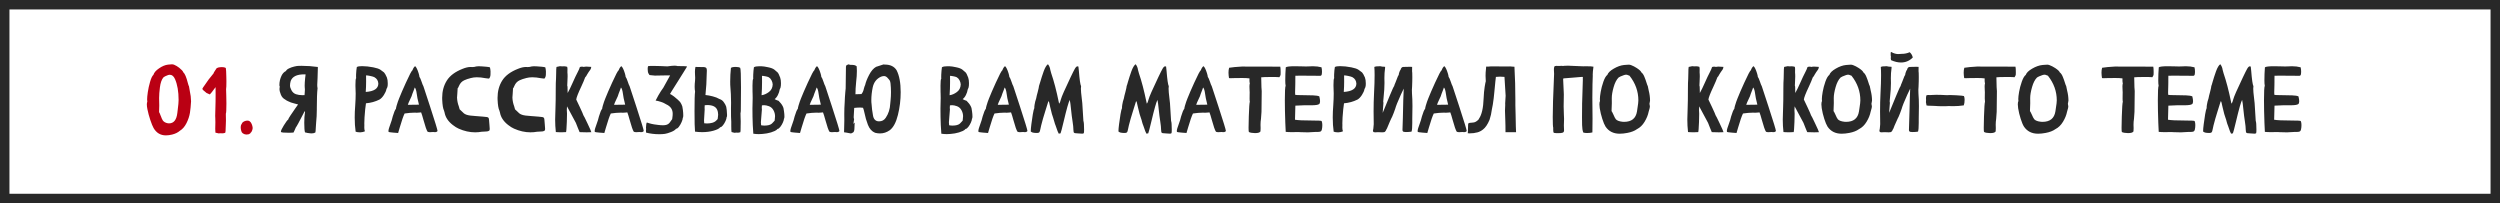
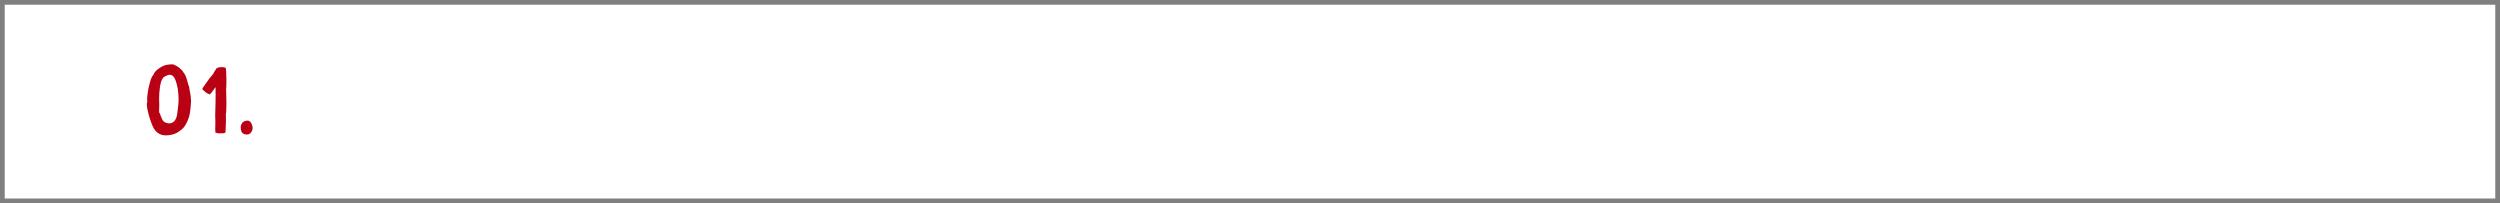
<svg xmlns="http://www.w3.org/2000/svg" width="529" height="43" viewBox="0 0 529 43" fill="none">
  <rect x="0" y="0" width="529" height="43" fill="#808080" stroke="none" />
  <g id="Commentary Frame">
    <rect x="1" y="1" width="527" height="41" fill="white" />
    <g id="LATE NIGHT AT THE HOODLUMS HIDEOUT">
      <path d="M35.105 28.645C33.966 28.645 33.097 28.127 32.498 27.092C32.296 26.734 32.065 26.167 31.805 25.393C31.544 24.618 31.339 23.853 31.189 23.098C31.111 22.707 31.072 22.375 31.072 22.102C31.072 21.861 31.105 21.669 31.17 21.525C31.144 21.389 31.131 21.223 31.131 21.027C31.131 20.682 31.18 20.171 31.277 19.494C31.375 18.811 31.535 18.085 31.756 17.316C31.977 16.548 32.215 16.053 32.469 15.832C32.599 15.37 32.993 14.914 33.65 14.465C34.308 14.009 34.943 13.745 35.555 13.674C35.737 13.661 35.893 13.648 36.023 13.635C36.16 13.615 36.281 13.605 36.385 13.605C36.535 13.605 36.691 13.638 36.853 13.703C37.199 13.846 37.553 14.058 37.918 14.338C38.419 14.735 38.706 15.051 38.777 15.285C39.116 15.578 39.438 16.333 39.744 17.551C39.848 17.954 39.93 18.192 39.988 18.264C40.04 18.602 40.099 18.941 40.164 19.279C40.327 19.976 40.415 20.695 40.428 21.438C40.376 22.381 40.297 23.189 40.193 23.859C40.076 24.582 39.832 25.314 39.461 26.057C39.09 26.792 38.624 27.329 38.065 27.668C37.628 28.046 37.072 28.316 36.395 28.479C35.939 28.589 35.509 28.645 35.105 28.645ZM35.76 26.105C36.769 26.105 37.358 25.366 37.527 23.889L37.615 23.146C37.732 22.274 37.791 21.61 37.791 21.154C37.791 19.357 37.537 17.883 37.029 16.73C36.762 16.125 36.398 15.822 35.935 15.822C35.812 15.822 35.682 15.845 35.545 15.891C35.408 15.936 35.236 16.008 35.027 16.105C34.825 16.203 34.669 16.301 34.559 16.398C34.194 16.854 33.953 17.554 33.836 18.498C33.725 19.357 33.67 20.09 33.67 20.695V20.881C33.69 21.239 33.699 21.717 33.699 22.316C33.699 22.805 33.686 23.273 33.66 23.723C33.725 23.794 33.833 24.035 33.982 24.445C34.184 24.992 34.347 25.35 34.471 25.52C34.699 25.806 35.034 25.991 35.477 26.076C35.568 26.096 35.662 26.105 35.76 26.105ZM46.268 28.225L45.584 28.068C45.558 27.893 45.545 27.632 45.545 27.287C45.545 26.91 45.555 26.434 45.574 25.861L45.555 25.002L45.535 24.523C45.542 23.996 45.568 22.974 45.613 21.457L45.623 20.012L45.613 18.439L45.389 18.742C44.946 19.361 44.617 19.774 44.402 19.982L43.699 19.67C43.536 19.507 43.403 19.393 43.299 19.328C43.143 19.237 42.977 19.071 42.801 18.83C42.853 18.674 43.035 18.387 43.348 17.971C43.517 17.749 43.65 17.557 43.748 17.395C43.976 17.037 44.279 16.636 44.656 16.193C44.858 15.953 45.037 15.728 45.193 15.52C45.2 15.422 45.291 15.249 45.467 15.002C45.545 14.891 45.62 14.777 45.691 14.66L45.857 14.416C46.118 14.292 46.359 14.227 46.58 14.221C46.808 14.208 46.945 14.201 46.99 14.201C47.316 14.201 47.579 14.26 47.781 14.377C47.807 14.435 47.83 14.663 47.85 15.06C47.869 15.451 47.882 15.845 47.889 16.242C47.902 16.639 47.908 16.962 47.908 17.209C47.908 18.094 47.885 18.651 47.84 18.879L47.879 20.227C47.898 20.923 47.908 21.473 47.908 21.877C47.908 22.294 47.898 22.795 47.879 23.381C47.879 23.485 47.869 23.622 47.85 23.791C47.837 23.908 47.817 23.996 47.791 24.055V24.318L47.81 25.52C47.81 25.838 47.801 26.131 47.781 26.398C47.762 26.581 47.752 26.812 47.752 27.092C47.752 27.606 47.723 27.941 47.664 28.098C47.436 28.176 47.228 28.215 47.039 28.215C46.98 28.215 46.919 28.212 46.853 28.205C46.795 28.199 46.73 28.195 46.658 28.195C46.535 28.195 46.404 28.205 46.268 28.225ZM52.176 28.469C52.085 28.469 51.967 28.453 51.824 28.42C51.688 28.394 51.512 28.303 51.297 28.146C51.277 28.107 51.258 28.078 51.238 28.059C51.173 27.994 51.141 27.958 51.141 27.951C51.102 27.893 51.066 27.782 51.033 27.619L50.994 27.482C50.955 27.307 50.935 27.17 50.935 27.072C50.935 26.805 50.958 26.604 51.004 26.467C51.03 26.389 51.128 26.213 51.297 25.939C51.603 25.66 51.967 25.52 52.391 25.52C52.462 25.52 52.547 25.533 52.645 25.559C52.742 25.578 52.879 25.686 53.055 25.881C53.289 26.226 53.426 26.623 53.465 27.072C53.465 27.222 53.422 27.411 53.338 27.639C53.26 27.86 53.159 28.01 53.035 28.088L52.996 28.166L52.918 28.244C52.84 28.309 52.752 28.361 52.654 28.4L52.615 28.41C52.459 28.449 52.312 28.469 52.176 28.469Z" fill="#BA0013" />
-       <path d="M65.955 28.225L65.682 28.215C65.226 28.169 64.845 28.101 64.539 28.01C64.435 27.691 64.383 27.014 64.383 25.979C64.383 25.093 64.432 24.364 64.529 23.791C64.542 23.745 64.549 23.713 64.549 23.693C64.549 23.674 64.546 23.658 64.539 23.645C64.533 23.625 64.523 23.609 64.51 23.596C64.497 23.576 64.481 23.553 64.461 23.527L64.197 24.045C63.26 25.874 62.729 26.844 62.605 26.955C62.534 27.098 62.449 27.29 62.352 27.531C62.234 27.831 62.156 28 62.117 28.039C61.948 28.072 61.59 28.088 61.043 28.088C60.138 28.088 59.611 28.039 59.461 27.941C59.448 27.915 59.441 27.886 59.441 27.854C59.441 27.639 59.647 27.199 60.057 26.535C60.525 25.78 60.831 25.373 60.975 25.314C60.988 25.191 61.154 24.891 61.473 24.416C61.792 23.941 62.137 23.436 62.508 22.902L63.074 22.102C62.872 22.03 62.638 21.968 62.371 21.916C62.104 21.857 61.834 21.779 61.56 21.682C61.372 21.61 61.154 21.516 60.906 21.398C60.659 21.281 60.47 21.167 60.34 21.057C59.923 20.842 59.62 20.5 59.432 20.031C59.236 19.556 59.139 19.149 59.139 18.811C59.139 18.641 59.158 18.475 59.197 18.312C59.145 18.228 59.119 18.12 59.119 17.99C59.119 17.307 59.269 16.652 59.568 16.027C59.796 15.552 60.109 15.22 60.506 15.031C60.597 14.823 60.812 14.637 61.15 14.475C61.495 14.305 61.863 14.175 62.254 14.084C62.645 13.986 62.957 13.938 63.191 13.938L63.797 13.928C64.962 13.928 66.115 14.009 67.254 14.172V14.484C67.254 14.875 67.234 15.552 67.195 16.516C67.195 16.639 67.189 16.779 67.176 16.936C67.143 17.307 67.127 17.648 67.127 17.961C67.127 18.234 67.15 18.469 67.195 18.664C67.091 19.556 67.039 20.956 67.039 22.863V23.195C67.039 24.126 66.99 25.054 66.893 25.979C66.873 26.18 66.853 26.473 66.834 26.857C66.801 27.547 66.769 27.938 66.736 28.029C66.534 28.16 66.274 28.225 65.955 28.225ZM63.943 20.139L64.441 20.129C64.448 19.849 64.464 19.624 64.49 19.455C64.51 19.227 64.519 19.055 64.519 18.938C64.519 18.801 64.507 18.635 64.481 18.439C64.474 18.348 64.471 18.234 64.471 18.098C64.471 17.713 64.503 17.196 64.568 16.545C64.601 16.187 64.633 15.92 64.666 15.744L64.353 15.734C62.81 15.734 61.863 16.2 61.512 17.131C61.414 17.495 61.365 17.814 61.365 18.088C61.365 18.381 61.466 18.713 61.668 19.084C61.889 19.507 62.208 19.79 62.625 19.934C63.042 20.07 63.481 20.139 63.943 20.139ZM77.391 19.455C79.135 19.338 80.024 18.759 80.057 17.717C80.037 17.092 79.751 16.626 79.197 16.32C78.995 16.229 78.703 16.145 78.318 16.066C77.934 15.988 77.648 15.949 77.459 15.949L77.469 17.287C77.469 17.997 77.443 18.719 77.391 19.455ZM76.258 28H76.131C75.805 28 75.512 27.954 75.252 27.863C75.122 26.945 75.057 25.946 75.057 24.865C75.057 24.064 75.092 23.215 75.164 22.316C75.229 21.366 75.262 20.526 75.262 19.797L75.213 18.215V17.922C75.213 17.082 75.262 16.623 75.359 16.545C75.346 16.46 75.34 16.343 75.34 16.193C75.34 16.089 75.343 15.923 75.35 15.695C75.363 15.467 75.382 15.191 75.408 14.865C75.441 14.54 75.473 14.312 75.506 14.182C75.714 14.058 76.079 13.996 76.6 13.996C77.335 13.996 78.133 14.081 78.992 14.25C79.695 14.387 80.197 14.556 80.496 14.758C80.926 15.064 81.18 15.253 81.258 15.324C81.414 15.474 81.616 15.829 81.863 16.389C81.987 16.721 82.049 17.128 82.049 17.609C82.049 17.629 82.046 17.772 82.039 18.039C82.033 18.306 81.945 18.573 81.775 18.84C81.71 19.217 81.528 19.637 81.228 20.1C80.929 20.562 80.613 20.887 80.281 21.076C79.396 21.512 78.449 21.773 77.439 21.857C77.387 22.105 77.332 22.535 77.273 23.146C77.15 24.41 77.088 25.402 77.088 26.125L77.098 26.438C77.098 26.62 77.094 26.773 77.088 26.896V27.043C77.088 27.297 77.13 27.544 77.215 27.785C76.961 27.909 76.642 27.98 76.258 28ZM86.297 22.18L88.533 22.15C88.611 22.15 88.65 22.137 88.65 22.111L88.631 22.053C88.383 21.089 88.234 20.354 88.182 19.846C88.091 19.143 87.951 18.697 87.762 18.508L87.557 19.084C87.322 19.663 87.166 20.093 87.088 20.373L86.824 20.939C86.538 21.532 86.362 21.945 86.297 22.18ZM84.246 28.137H84.188C84.064 28.137 83.735 28.111 83.201 28.059C82.622 28.006 82.299 27.961 82.234 27.922C82.208 27.863 82.195 27.795 82.195 27.717C82.195 27.463 82.348 26.932 82.654 26.125C82.765 25.832 82.843 25.604 82.889 25.441C82.934 25.246 83.006 24.979 83.103 24.641C83.357 23.781 83.585 23.238 83.787 23.01C83.794 22.873 83.839 22.655 83.924 22.355C84.093 21.776 84.272 21.259 84.461 20.803C84.767 20.021 85.242 18.921 85.887 17.502C86.642 15.835 87.107 14.953 87.283 14.855C87.426 14.452 87.612 14.165 87.84 13.996C88.087 14.191 88.338 14.703 88.592 15.529C88.689 15.848 88.742 16.089 88.748 16.252C88.878 16.408 89.041 16.779 89.236 17.365C89.353 17.743 89.471 18.033 89.588 18.234C89.653 18.449 89.76 18.775 89.91 19.211L90.994 22.512C92.055 25.76 92.586 27.499 92.586 27.727V27.736C92.475 27.854 92.365 27.922 92.254 27.941C92.189 27.954 92.117 27.961 92.039 27.961C91.993 27.961 91.938 27.958 91.873 27.951C91.814 27.938 91.746 27.932 91.668 27.932L91.297 27.951C91.193 27.964 91.095 27.971 91.004 27.971C90.822 27.971 90.649 27.941 90.486 27.883C90.278 27.603 89.975 26.737 89.578 25.285C89.402 24.628 89.246 24.126 89.109 23.781C88.973 23.788 88.836 23.801 88.699 23.82C88.569 23.84 88.419 23.85 88.25 23.85H88.143C88.019 23.843 87.856 23.84 87.654 23.84C87.094 23.84 86.414 23.898 85.613 24.016C85.346 24.556 85.005 25.542 84.588 26.975L84.246 28.137ZM100.535 28C99.376 28 98.214 27.74 97.049 27.219C96.671 27.056 96.258 26.799 95.809 26.447C94.826 25.686 94.246 24.803 94.07 23.801C94.044 23.658 94.005 23.524 93.953 23.4C93.745 22.984 93.618 22.222 93.572 21.115C93.566 20.979 93.562 20.842 93.562 20.705C93.562 19.318 93.888 18.104 94.539 17.062C95.19 16.014 96.307 15.181 97.889 14.562C98.52 14.302 99.087 14.172 99.588 14.172L99.92 14.191C100.226 14.191 100.503 14.149 100.75 14.065C100.919 14.032 101.085 14.016 101.248 14.016C101.411 14.016 101.645 14.025 101.951 14.045C102.257 14.058 102.583 14.084 102.928 14.123C103.273 14.156 103.52 14.198 103.67 14.25C103.735 14.484 103.777 14.768 103.797 15.1C103.797 15.223 103.794 15.451 103.787 15.783C103.781 16.109 103.686 16.385 103.504 16.613C103.465 16.62 103.416 16.623 103.357 16.623C103.214 16.623 103.003 16.597 102.723 16.545C102.065 16.415 101.456 16.35 100.896 16.35C100.467 16.35 100.024 16.408 99.568 16.525L99.529 16.545C99.087 16.649 98.663 16.792 98.26 16.975C97.745 17.203 97.368 17.6 97.127 18.166C97.003 18.479 96.902 18.664 96.824 18.723V18.908C96.824 19.169 96.805 19.484 96.766 19.855C96.733 20.162 96.713 20.428 96.707 20.656C96.74 21.32 96.863 21.929 97.078 22.482C97.15 22.71 97.212 22.928 97.264 23.137C97.446 23.287 97.602 23.433 97.732 23.576C97.869 23.719 98.009 23.853 98.152 23.977C98.296 24.094 98.484 24.195 98.719 24.279C99.096 24.416 99.764 24.51 100.721 24.562C100.87 24.569 101.004 24.579 101.121 24.592C101.557 24.631 101.922 24.66 102.215 24.68C102.592 24.699 102.869 24.729 103.045 24.768C103.221 24.8 103.335 24.865 103.387 24.963C103.439 25.054 103.471 25.207 103.484 25.422C103.497 25.721 103.523 26.037 103.562 26.369C103.595 26.656 103.615 26.932 103.621 27.199C103.621 27.245 103.621 27.287 103.621 27.326C103.621 27.443 103.608 27.528 103.582 27.58C103.465 27.697 103.305 27.772 103.104 27.805C102.902 27.831 102.697 27.844 102.488 27.844C102.286 27.844 102.104 27.854 101.941 27.873C101.473 27.958 101.004 28 100.535 28ZM112.254 28C111.095 28 109.933 27.74 108.768 27.219C108.39 27.056 107.977 26.799 107.527 26.447C106.544 25.686 105.965 24.803 105.789 23.801C105.763 23.658 105.724 23.524 105.672 23.4C105.464 22.984 105.337 22.222 105.291 21.115C105.285 20.979 105.281 20.842 105.281 20.705C105.281 19.318 105.607 18.104 106.258 17.062C106.909 16.014 108.025 15.181 109.607 14.562C110.239 14.302 110.805 14.172 111.307 14.172L111.639 14.191C111.945 14.191 112.221 14.149 112.469 14.065C112.638 14.032 112.804 14.016 112.967 14.016C113.13 14.016 113.364 14.025 113.67 14.045C113.976 14.058 114.301 14.084 114.646 14.123C114.992 14.156 115.239 14.198 115.389 14.25C115.454 14.484 115.496 14.768 115.516 15.1C115.516 15.223 115.512 15.451 115.506 15.783C115.499 16.109 115.405 16.385 115.223 16.613C115.184 16.62 115.135 16.623 115.076 16.623C114.933 16.623 114.721 16.597 114.441 16.545C113.784 16.415 113.175 16.35 112.615 16.35C112.186 16.35 111.743 16.408 111.287 16.525L111.248 16.545C110.805 16.649 110.382 16.792 109.979 16.975C109.464 17.203 109.087 17.6 108.846 18.166C108.722 18.479 108.621 18.664 108.543 18.723V18.908C108.543 19.169 108.523 19.484 108.484 19.855C108.452 20.162 108.432 20.428 108.426 20.656C108.458 21.32 108.582 21.929 108.797 22.482C108.868 22.71 108.93 22.928 108.982 23.137C109.165 23.287 109.321 23.433 109.451 23.576C109.588 23.719 109.728 23.853 109.871 23.977C110.014 24.094 110.203 24.195 110.438 24.279C110.815 24.416 111.482 24.51 112.439 24.562C112.589 24.569 112.723 24.579 112.84 24.592C113.276 24.631 113.641 24.66 113.934 24.68C114.311 24.699 114.588 24.729 114.764 24.768C114.939 24.8 115.053 24.865 115.105 24.963C115.158 25.054 115.19 25.207 115.203 25.422C115.216 25.721 115.242 26.037 115.281 26.369C115.314 26.656 115.333 26.932 115.34 27.199C115.34 27.245 115.34 27.287 115.34 27.326C115.34 27.443 115.327 27.528 115.301 27.58C115.184 27.697 115.024 27.772 114.822 27.805C114.62 27.831 114.415 27.844 114.207 27.844C114.005 27.844 113.823 27.854 113.66 27.873C113.191 27.958 112.723 28 112.254 28ZM124.148 28C123.354 28 122.853 27.987 122.645 27.961C122.534 27.746 122.407 27.44 122.264 27.043C122.146 26.73 122.01 26.382 121.854 25.998C121.743 25.77 121.505 25.328 121.141 24.67C120.698 23.869 120.311 23.146 119.979 22.502L119.939 23.303C119.965 23.453 119.979 23.706 119.979 24.064C119.979 24.683 119.965 25.266 119.939 25.812C119.887 27.134 119.832 27.847 119.773 27.951C119.513 27.977 119.217 27.99 118.885 27.99C118.331 27.99 117.908 27.974 117.615 27.941C117.518 27.062 117.469 26.184 117.469 25.305C117.469 25.122 117.492 24.315 117.537 22.883C117.576 22.017 117.596 20.617 117.596 18.684C117.596 17.824 117.615 17.16 117.654 16.691C117.674 16.463 117.684 16.06 117.684 15.48C117.684 14.842 117.706 14.403 117.752 14.162L118.494 14.006C118.657 14.032 118.813 14.045 118.963 14.045C119.021 14.045 119.08 14.042 119.139 14.035C119.197 14.029 119.262 14.025 119.334 14.025C119.536 14.025 119.76 14.061 120.008 14.133C120.047 14.237 120.07 14.374 120.076 14.543L120.066 15.334C120.066 15.497 120.076 15.63 120.096 15.734C120.102 15.878 120.105 16.027 120.105 16.184C120.105 16.503 120.092 16.854 120.066 17.238C120.047 17.551 120.034 17.837 120.027 18.098C120.06 18.156 120.079 18.241 120.086 18.352C120.105 18.527 120.115 18.97 120.115 19.68C120.421 19.146 120.786 18.397 121.209 17.434C121.58 16.587 121.922 15.868 122.234 15.275C122.462 14.833 122.596 14.533 122.635 14.377L122.684 14.221C122.723 14.156 122.863 14.117 123.104 14.104C123.26 14.104 123.403 14.123 123.533 14.162C123.592 14.13 123.771 14.107 124.07 14.094C124.344 14.094 124.689 14.113 125.105 14.152C125.092 14.361 125.037 14.546 124.939 14.709C124.842 14.872 124.712 15.054 124.549 15.256C124.419 15.432 124.311 15.604 124.227 15.773C124.103 16.04 123.966 16.242 123.816 16.379C123.647 16.861 123.374 17.509 122.996 18.322C122.326 19.735 121.971 20.65 121.932 21.066C121.997 21.184 122.251 21.717 122.693 22.668C123.169 23.684 123.419 24.256 123.445 24.387C123.517 24.458 123.807 25.035 124.314 26.115C124.829 27.189 125.099 27.808 125.125 27.971C124.845 27.99 124.52 28 124.148 28ZM129.93 22.18L132.166 22.15C132.244 22.15 132.283 22.137 132.283 22.111L132.264 22.053C132.016 21.089 131.867 20.354 131.814 19.846C131.723 19.143 131.583 18.697 131.395 18.508L131.189 19.084C130.955 19.663 130.799 20.093 130.721 20.373L130.457 20.939C130.171 21.532 129.995 21.945 129.93 22.18ZM127.879 28.137H127.82C127.697 28.137 127.368 28.111 126.834 28.059C126.255 28.006 125.932 27.961 125.867 27.922C125.841 27.863 125.828 27.795 125.828 27.717C125.828 27.463 125.981 26.932 126.287 26.125C126.398 25.832 126.476 25.604 126.521 25.441C126.567 25.246 126.639 24.979 126.736 24.641C126.99 23.781 127.218 23.238 127.42 23.01C127.426 22.873 127.472 22.655 127.557 22.355C127.726 21.776 127.905 21.259 128.094 20.803C128.4 20.021 128.875 18.921 129.52 17.502C130.275 15.835 130.74 14.953 130.916 14.855C131.059 14.452 131.245 14.165 131.473 13.996C131.72 14.191 131.971 14.703 132.225 15.529C132.322 15.848 132.374 16.089 132.381 16.252C132.511 16.408 132.674 16.779 132.869 17.365C132.986 17.743 133.104 18.033 133.221 18.234C133.286 18.449 133.393 18.775 133.543 19.211L134.627 22.512C135.688 25.76 136.219 27.499 136.219 27.727V27.736C136.108 27.854 135.997 27.922 135.887 27.941C135.822 27.954 135.75 27.961 135.672 27.961C135.626 27.961 135.571 27.958 135.506 27.951C135.447 27.938 135.379 27.932 135.301 27.932L134.93 27.951C134.826 27.964 134.728 27.971 134.637 27.971C134.454 27.971 134.282 27.941 134.119 27.883C133.911 27.603 133.608 26.737 133.211 25.285C133.035 24.628 132.879 24.126 132.742 23.781C132.605 23.788 132.469 23.801 132.332 23.82C132.202 23.84 132.052 23.85 131.883 23.85H131.775C131.652 23.843 131.489 23.84 131.287 23.84C130.727 23.84 130.047 23.898 129.246 24.016C128.979 24.556 128.637 25.542 128.221 26.975L127.879 28.137ZM139.5 28.4C138.523 28.4 137.592 28.287 136.707 28.059C136.694 27.961 136.684 27.785 136.678 27.531C136.678 27.512 136.684 27.486 136.697 27.453C136.704 27.414 136.71 27.385 136.717 27.365C136.723 27.339 136.727 27.323 136.727 27.316L136.717 27.287C136.697 27.248 136.688 27.163 136.688 27.033C136.688 26.818 136.707 26.584 136.746 26.33C136.772 26.128 136.814 25.991 136.873 25.92C137.531 26.161 138.24 26.32 139.002 26.398C139.074 26.405 139.142 26.415 139.207 26.428C139.624 26.48 139.988 26.506 140.301 26.506C140.893 26.506 141.323 26.363 141.59 26.076C141.72 25.939 141.831 25.793 141.922 25.637C142.02 25.48 142.124 25.34 142.234 25.217L142.283 24.807C142.322 24.585 142.342 24.338 142.342 24.064C142.342 23.153 141.889 22.492 140.984 22.082L140.672 21.906C140.444 21.77 140.18 21.656 139.881 21.564C139.412 21.408 139.028 21.314 138.729 21.281C138.937 20.865 139.126 20.506 139.295 20.207C139.471 19.908 139.653 19.605 139.842 19.299C140.037 18.993 140.21 18.745 140.359 18.557L141.795 15.959H140.652C139.923 15.959 139.354 15.969 138.943 15.988L138.602 15.998C138.51 15.998 138.243 15.972 137.801 15.92L137.43 15.881C137.228 15.627 137.114 15.373 137.088 15.119C137.062 14.865 137.049 14.686 137.049 14.582C137.049 14.348 137.078 14.152 137.137 13.996C137.326 13.963 137.684 13.947 138.211 13.947C139.279 13.96 140.281 13.993 141.219 14.045L141.434 14.016C141.967 13.938 142.413 13.898 142.771 13.898C143.012 13.898 143.208 13.925 143.357 13.977C144.705 13.977 145.379 14.012 145.379 14.084V14.094C145.099 14.523 144.842 14.94 144.607 15.344C144.51 15.507 144.129 16.115 143.465 17.17L142.098 19.338C141.954 19.572 141.847 19.755 141.775 19.885C141.912 19.963 142.033 20.028 142.137 20.08C142.41 20.236 142.843 20.578 143.436 21.105C143.683 21.327 143.842 21.486 143.914 21.584C144.109 21.864 144.262 22.17 144.373 22.502C144.412 22.645 144.454 22.899 144.5 23.264C144.552 23.693 144.578 24.081 144.578 24.426C144.578 24.719 144.546 24.891 144.48 24.943C144.474 25.158 144.393 25.448 144.236 25.812C144.08 26.177 143.891 26.506 143.67 26.799C143.455 27.092 143.25 27.241 143.055 27.248C142.859 27.509 142.501 27.74 141.98 27.941C141.46 28.143 141.036 28.27 140.711 28.322C140.346 28.374 139.943 28.4 139.5 28.4ZM155.408 28.098L154.793 27.941C154.754 27.688 154.734 27.258 154.734 26.652V25.754C154.734 25.63 154.728 25.494 154.715 25.344L154.686 24.67C154.679 24.585 154.676 23.99 154.676 22.883C154.689 22.512 154.695 22.131 154.695 21.74C154.695 20.562 154.637 19.302 154.52 17.961L154.51 17.248C154.51 16.291 154.562 15.324 154.666 14.348C154.9 14.23 155.128 14.172 155.35 14.172C155.577 14.165 155.701 14.162 155.721 14.162C156.124 14.162 156.427 14.227 156.629 14.357C156.74 14.598 156.795 15.988 156.795 18.527C156.795 19.823 156.785 21.131 156.766 22.453L156.756 23.391C156.749 23.488 156.743 23.592 156.736 23.703C156.73 23.814 156.714 23.898 156.688 23.957C156.688 24.211 156.694 24.497 156.707 24.816C156.727 25.135 156.736 25.432 156.736 25.705C156.736 25.913 156.733 26.109 156.727 26.291C156.72 26.408 156.717 26.548 156.717 26.711V26.975C156.717 27.515 156.697 27.847 156.658 27.971C156.456 28.042 156.271 28.078 156.102 28.078C156.043 28.078 155.988 28.075 155.936 28.068C155.89 28.062 155.844 28.059 155.799 28.059C155.675 28.059 155.545 28.072 155.408 28.098ZM148.582 27.961C148.081 27.961 147.576 27.925 147.068 27.854C146.997 27.196 146.961 25.757 146.961 23.537C146.961 21.291 147 19.904 147.078 19.377C147.02 19.058 146.99 18.726 146.99 18.381C146.99 17.958 147.016 17.538 147.068 17.121C147.088 16.9 147.098 16.685 147.098 16.477C147.098 16.268 147.088 16.057 147.068 15.842C147.055 15.62 147.049 15.412 147.049 15.217C147.049 14.839 147.085 14.488 147.156 14.162L148.543 14.191L148.768 14.182C148.982 14.182 149.168 14.217 149.324 14.289C149.487 14.354 149.568 14.572 149.568 14.943C149.568 15.275 149.555 15.617 149.529 15.969L149.5 16.779C149.493 17.482 149.451 18.195 149.373 18.918C149.334 19.315 149.301 19.712 149.275 20.109C149.699 20.142 150.203 20.233 150.789 20.383C151.375 20.533 151.844 20.715 152.195 20.93C152.443 21.014 152.641 21.115 152.791 21.232C152.941 21.343 153.09 21.516 153.24 21.75C153.423 22.004 153.566 22.284 153.67 22.59C153.702 22.713 153.738 22.945 153.777 23.283C153.823 23.68 153.846 24.032 153.846 24.338C153.846 24.611 153.813 24.771 153.748 24.816C153.748 25.012 153.673 25.275 153.523 25.607C153.374 25.939 153.191 26.242 152.977 26.516C152.768 26.783 152.573 26.919 152.391 26.926C152.208 27.199 151.72 27.447 150.926 27.668C150.229 27.863 149.448 27.961 148.582 27.961ZM149.607 26.125C149.985 26.125 150.359 26.076 150.73 25.979C150.997 25.894 151.196 25.803 151.326 25.705C151.463 25.607 151.639 25.438 151.854 25.197L151.902 24.826C151.935 24.663 151.954 24.478 151.961 24.27C151.961 23.866 151.883 23.498 151.727 23.166C151.421 22.541 150.727 22.229 149.646 22.229C149.471 22.229 149.295 22.241 149.119 22.268C149.1 22.456 149.09 22.635 149.09 22.805C149.09 22.909 149.096 23.026 149.109 23.156L148.973 25.471L149.012 26.086C149.214 26.112 149.412 26.125 149.607 26.125ZM161.15 20.148C161.671 20.077 162.186 19.852 162.693 19.475C163.208 19.097 163.478 18.56 163.504 17.863C163.484 17.557 163.4 17.264 163.25 16.984C163.107 16.704 162.908 16.49 162.654 16.34C162.472 16.255 162.231 16.187 161.932 16.135C161.639 16.076 161.408 16.047 161.238 16.047L161.248 17.336C161.248 18.293 161.215 19.23 161.15 20.148ZM161.775 26.574C162.492 26.574 163.009 26.434 163.328 26.154C163.465 26.037 163.582 25.913 163.68 25.783L163.914 25.529C163.921 25.406 163.934 25.279 163.953 25.148C163.986 24.986 164.002 24.797 164.002 24.582C163.995 24.133 163.882 23.71 163.66 23.312C163.445 22.915 163.13 22.635 162.713 22.473C162.303 22.329 161.958 22.258 161.678 22.258C161.528 22.258 161.375 22.271 161.219 22.297V22.346C161.199 22.515 161.189 22.671 161.189 22.814C161.189 22.906 161.199 23.02 161.219 23.156L161.004 25.871L161.053 26.506C161.3 26.551 161.541 26.574 161.775 26.574ZM160.564 28.381C160.2 28.381 159.812 28.352 159.402 28.293C159.363 27.974 159.324 27.359 159.285 26.447C159.24 25.334 159.217 24.172 159.217 22.961C159.217 22.115 159.233 21.372 159.266 20.734C159.266 20.37 159.259 20.012 159.246 19.66C159.246 19.602 159.243 19.546 159.236 19.494V19.348C159.23 19.068 159.227 18.654 159.227 18.107C159.227 17.241 159.279 16.763 159.383 16.672C159.376 16.587 159.373 16.467 159.373 16.311C159.373 16.206 159.376 16.037 159.383 15.803C159.396 15.562 159.415 15.275 159.441 14.943C159.474 14.605 159.503 14.367 159.529 14.23C159.751 14.087 160.135 14.016 160.682 14.016C160.708 14.016 160.874 14.019 161.18 14.025C161.486 14.032 161.938 14.1 162.537 14.23C163.143 14.354 163.579 14.52 163.846 14.729C164.23 15.041 164.461 15.24 164.539 15.324C164.689 15.48 164.871 15.845 165.086 16.418C165.197 16.744 165.252 17.134 165.252 17.59C165.252 17.642 165.245 17.811 165.232 18.098C165.226 18.384 165.141 18.667 164.979 18.947C164.926 19.318 164.803 19.699 164.607 20.09C164.419 20.48 164.188 20.773 163.914 20.969C164.044 21.027 164.158 21.089 164.256 21.154L164.744 21.33C164.79 21.402 164.874 21.496 164.998 21.613C165.356 21.971 165.617 22.381 165.779 22.844C165.812 22.98 165.851 23.221 165.896 23.566C165.955 23.963 165.984 24.325 165.984 24.65C165.984 24.917 165.952 25.077 165.887 25.129C165.88 25.331 165.802 25.601 165.652 25.939C165.503 26.278 165.32 26.584 165.105 26.857C164.897 27.131 164.705 27.271 164.529 27.277C164.412 27.44 164.214 27.587 163.934 27.717C163.426 27.951 162.869 28.12 162.264 28.225C161.613 28.329 161.046 28.381 160.564 28.381ZM171.336 22.18L173.572 22.15C173.65 22.15 173.689 22.137 173.689 22.111L173.67 22.053C173.423 21.089 173.273 20.354 173.221 19.846C173.13 19.143 172.99 18.697 172.801 18.508L172.596 19.084C172.361 19.663 172.205 20.093 172.127 20.373L171.863 20.939C171.577 21.532 171.401 21.945 171.336 22.18ZM169.285 28.137H169.227C169.103 28.137 168.774 28.111 168.24 28.059C167.661 28.006 167.339 27.961 167.273 27.922C167.247 27.863 167.234 27.795 167.234 27.717C167.234 27.463 167.387 26.932 167.693 26.125C167.804 25.832 167.882 25.604 167.928 25.441C167.973 25.246 168.045 24.979 168.143 24.641C168.396 23.781 168.624 23.238 168.826 23.01C168.833 22.873 168.878 22.655 168.963 22.355C169.132 21.776 169.311 21.259 169.5 20.803C169.806 20.021 170.281 18.921 170.926 17.502C171.681 15.835 172.146 14.953 172.322 14.855C172.465 14.452 172.651 14.165 172.879 13.996C173.126 14.191 173.377 14.703 173.631 15.529C173.729 15.848 173.781 16.089 173.787 16.252C173.917 16.408 174.08 16.779 174.275 17.365C174.393 17.743 174.51 18.033 174.627 18.234C174.692 18.449 174.799 18.775 174.949 19.211L176.033 22.512C177.094 25.76 177.625 27.499 177.625 27.727V27.736C177.514 27.854 177.404 27.922 177.293 27.941C177.228 27.954 177.156 27.961 177.078 27.961C177.033 27.961 176.977 27.958 176.912 27.951C176.854 27.938 176.785 27.932 176.707 27.932L176.336 27.951C176.232 27.964 176.134 27.971 176.043 27.971C175.861 27.971 175.688 27.941 175.525 27.883C175.317 27.603 175.014 26.737 174.617 25.285C174.441 24.628 174.285 24.126 174.148 23.781C174.012 23.788 173.875 23.801 173.738 23.82C173.608 23.84 173.458 23.85 173.289 23.85H173.182C173.058 23.843 172.895 23.84 172.693 23.84C172.133 23.84 171.453 23.898 170.652 24.016C170.385 24.556 170.044 25.542 169.627 26.975L169.285 28.137ZM186.209 28.234C185.87 28.234 185.525 28.189 185.174 28.098C184.49 27.824 183.982 27.261 183.65 26.408C183.325 25.555 183.087 24.738 182.938 23.957C182.82 23.404 182.713 23.02 182.615 22.805C182.459 22.772 182.26 22.756 182.02 22.756C181.661 22.756 181.238 22.782 180.75 22.834L180.643 24.748C180.643 24.826 180.646 24.895 180.652 24.953C180.665 25.012 180.678 25.061 180.691 25.1C180.711 25.132 180.724 25.168 180.73 25.207C180.73 25.253 180.721 25.314 180.701 25.393C180.669 25.549 180.636 25.77 180.604 26.057L180.594 26.252C180.646 26.174 180.675 26.128 180.682 26.115C180.688 26.102 180.691 26.092 180.691 26.086L180.682 26.076L180.691 26.066V26.057C180.698 26.05 180.714 26.04 180.74 26.027C180.766 26.014 180.802 25.991 180.848 25.959L180.799 27.082C180.799 27.499 180.727 27.795 180.584 27.971L180.398 28.088C180.236 28.186 180.115 28.234 180.037 28.234C179.952 28.234 179.826 28.212 179.656 28.166C179.493 28.127 179.321 28.094 179.139 28.068C178.956 28.049 178.777 28.023 178.602 27.99C178.641 26.896 178.66 26.05 178.66 25.451C178.66 25.061 178.657 24.673 178.65 24.289V24.055C178.65 23.273 178.68 22.463 178.738 21.623C178.758 21.252 178.774 20.894 178.787 20.549C178.8 20.197 178.826 19.855 178.865 19.523C178.898 19.263 178.924 18.993 178.943 18.713C178.963 15.803 178.982 14.27 179.002 14.113C179.028 13.95 179.074 13.843 179.139 13.791C179.204 13.739 179.298 13.697 179.422 13.664L179.588 13.615C179.731 13.693 179.891 13.732 180.066 13.732L180.301 13.723C180.444 13.723 180.594 13.739 180.75 13.771C180.913 13.797 181.089 13.885 181.277 14.035C181.303 14.348 181.316 14.673 181.316 15.012C181.316 15.728 181.264 16.506 181.16 17.346C181.062 18.283 181.014 19.149 181.014 19.943L182.283 19.904C182.537 19.598 182.71 19.211 182.801 18.742C182.872 18.449 182.96 18.199 183.064 17.99C183.201 17.372 183.484 16.652 183.914 15.832C184.35 15.005 184.839 14.442 185.379 14.143L186.941 13.635L187.244 13.664C188.39 13.664 189.214 14.061 189.715 14.855C190.294 15.969 190.584 17.518 190.584 19.504C190.584 21.151 190.389 22.759 189.998 24.328C189.614 25.891 189.041 26.965 188.279 27.551C187.635 28.006 186.945 28.234 186.209 28.234ZM186.004 25.676C186.609 25.676 187.078 25.432 187.41 24.943C188.003 24.078 188.325 23.075 188.377 21.936C188.396 21.701 188.419 21.47 188.445 21.242C188.504 20.656 188.533 20.074 188.533 19.494C188.533 18.882 188.501 18.27 188.436 17.658C188.403 17.385 188.351 17.183 188.279 17.053C188.227 16.955 188.068 16.76 187.801 16.467C187.573 16.219 187.326 16.096 187.059 16.096C186.87 16.096 186.661 16.138 186.434 16.223C185.49 16.646 184.9 17.404 184.666 18.498C184.471 19.429 184.373 20.328 184.373 21.193L184.383 21.633C184.402 21.744 184.422 21.932 184.441 22.199C184.467 22.766 184.559 23.488 184.715 24.367C184.845 25.24 185.275 25.676 186.004 25.676ZM200.936 20.148C201.456 20.077 201.971 19.852 202.479 19.475C202.993 19.097 203.263 18.56 203.289 17.863C203.27 17.557 203.185 17.264 203.035 16.984C202.892 16.704 202.693 16.49 202.439 16.34C202.257 16.255 202.016 16.187 201.717 16.135C201.424 16.076 201.193 16.047 201.023 16.047L201.033 17.336C201.033 18.293 201.001 19.23 200.936 20.148ZM201.561 26.574C202.277 26.574 202.794 26.434 203.113 26.154C203.25 26.037 203.367 25.913 203.465 25.783L203.699 25.529C203.706 25.406 203.719 25.279 203.738 25.148C203.771 24.986 203.787 24.797 203.787 24.582C203.781 24.133 203.667 23.71 203.445 23.312C203.23 22.915 202.915 22.635 202.498 22.473C202.088 22.329 201.743 22.258 201.463 22.258C201.313 22.258 201.16 22.271 201.004 22.297V22.346C200.984 22.515 200.975 22.671 200.975 22.814C200.975 22.906 200.984 23.02 201.004 23.156L200.789 25.871L200.838 26.506C201.085 26.551 201.326 26.574 201.561 26.574ZM200.35 28.381C199.985 28.381 199.598 28.352 199.188 28.293C199.148 27.974 199.109 27.359 199.07 26.447C199.025 25.334 199.002 24.172 199.002 22.961C199.002 22.115 199.018 21.372 199.051 20.734C199.051 20.37 199.044 20.012 199.031 19.66C199.031 19.602 199.028 19.546 199.021 19.494V19.348C199.015 19.068 199.012 18.654 199.012 18.107C199.012 17.241 199.064 16.763 199.168 16.672C199.161 16.587 199.158 16.467 199.158 16.311C199.158 16.206 199.161 16.037 199.168 15.803C199.181 15.562 199.201 15.275 199.227 14.943C199.259 14.605 199.288 14.367 199.314 14.23C199.536 14.087 199.92 14.016 200.467 14.016C200.493 14.016 200.659 14.019 200.965 14.025C201.271 14.032 201.723 14.1 202.322 14.23C202.928 14.354 203.364 14.52 203.631 14.729C204.015 15.041 204.246 15.24 204.324 15.324C204.474 15.48 204.656 15.845 204.871 16.418C204.982 16.744 205.037 17.134 205.037 17.59C205.037 17.642 205.031 17.811 205.018 18.098C205.011 18.384 204.926 18.667 204.764 18.947C204.712 19.318 204.588 19.699 204.393 20.09C204.204 20.48 203.973 20.773 203.699 20.969C203.829 21.027 203.943 21.089 204.041 21.154L204.529 21.33C204.575 21.402 204.66 21.496 204.783 21.613C205.141 21.971 205.402 22.381 205.564 22.844C205.597 22.98 205.636 23.221 205.682 23.566C205.74 23.963 205.77 24.325 205.77 24.65C205.77 24.917 205.737 25.077 205.672 25.129C205.665 25.331 205.587 25.601 205.438 25.939C205.288 26.278 205.105 26.584 204.891 26.857C204.682 27.131 204.49 27.271 204.314 27.277C204.197 27.44 203.999 27.587 203.719 27.717C203.211 27.951 202.654 28.12 202.049 28.225C201.398 28.329 200.831 28.381 200.35 28.381ZM211.121 22.18L213.357 22.15C213.436 22.15 213.475 22.137 213.475 22.111L213.455 22.053C213.208 21.089 213.058 20.354 213.006 19.846C212.915 19.143 212.775 18.697 212.586 18.508L212.381 19.084C212.146 19.663 211.99 20.093 211.912 20.373L211.648 20.939C211.362 21.532 211.186 21.945 211.121 22.18ZM209.07 28.137H209.012C208.888 28.137 208.559 28.111 208.025 28.059C207.446 28.006 207.124 27.961 207.059 27.922C207.033 27.863 207.02 27.795 207.02 27.717C207.02 27.463 207.173 26.932 207.479 26.125C207.589 25.832 207.667 25.604 207.713 25.441C207.758 25.246 207.83 24.979 207.928 24.641C208.182 23.781 208.41 23.238 208.611 23.01C208.618 22.873 208.663 22.655 208.748 22.355C208.917 21.776 209.096 21.259 209.285 20.803C209.591 20.021 210.066 18.921 210.711 17.502C211.466 15.835 211.932 14.953 212.107 14.855C212.251 14.452 212.436 14.165 212.664 13.996C212.911 14.191 213.162 14.703 213.416 15.529C213.514 15.848 213.566 16.089 213.572 16.252C213.702 16.408 213.865 16.779 214.061 17.365C214.178 17.743 214.295 18.033 214.412 18.234C214.477 18.449 214.585 18.775 214.734 19.211L215.818 22.512C216.88 25.76 217.41 27.499 217.41 27.727V27.736C217.299 27.854 217.189 27.922 217.078 27.941C217.013 27.954 216.941 27.961 216.863 27.961C216.818 27.961 216.762 27.958 216.697 27.951C216.639 27.938 216.57 27.932 216.492 27.932L216.121 27.951C216.017 27.964 215.919 27.971 215.828 27.971C215.646 27.971 215.473 27.941 215.311 27.883C215.102 27.603 214.799 26.737 214.402 25.285C214.227 24.628 214.07 24.126 213.934 23.781C213.797 23.788 213.66 23.801 213.523 23.82C213.393 23.84 213.243 23.85 213.074 23.85H212.967C212.843 23.843 212.68 23.84 212.479 23.84C211.919 23.84 211.238 23.898 210.438 24.016C210.171 24.556 209.829 25.542 209.412 26.975L209.07 28.137ZM228.992 28.283C228.842 28.283 228.689 28.273 228.533 28.254C228.403 28.241 228.289 28.234 228.191 28.234C227.853 28.228 227.609 28.208 227.459 28.176C227.316 28.143 227.225 28.072 227.186 27.961C227.153 27.844 227.133 27.658 227.127 27.404V27.346C227.127 26.994 227.072 26.46 226.961 25.744C226.837 24.982 226.73 24.139 226.639 23.215C226.548 22.245 226.456 21.551 226.365 21.135C226.118 21.578 225.688 23.094 225.076 25.686C224.712 27.215 224.49 28.059 224.412 28.215L224.031 28.283C223.862 27.971 223.709 27.593 223.572 27.15L223.387 26.623C223.27 26.35 223.175 26.07 223.104 25.783C223.038 25.49 222.954 25.207 222.85 24.934C222.693 24.562 222.492 23.833 222.244 22.746C222.199 22.531 222.153 22.336 222.107 22.16C222.068 21.984 222.036 21.831 222.01 21.701C221.971 21.584 221.945 21.512 221.932 21.486C221.919 21.46 221.902 21.447 221.883 21.447C221.863 21.447 221.847 21.441 221.834 21.428L221.18 23.518C221.01 24.019 220.851 24.543 220.701 25.09L220.564 25.598C220.363 26.314 220.229 26.854 220.164 27.219C220.092 27.642 220.005 27.906 219.9 28.01C219.816 28.094 219.656 28.137 219.422 28.137C219.077 28.137 218.79 28.111 218.562 28.059C218.426 28.026 218.276 27.951 218.113 27.834V27.688C218.113 27.414 218.156 26.942 218.24 26.271C218.325 25.594 218.426 24.898 218.543 24.182C218.667 23.459 218.777 23.01 218.875 22.834C218.862 22.795 218.855 22.743 218.855 22.678C218.855 22.567 218.875 22.401 218.914 22.18C218.992 21.685 219.106 21.232 219.256 20.822C219.314 20.477 219.419 20.041 219.568 19.514C219.757 18.785 219.852 18.342 219.852 18.186C219.897 18.114 219.985 17.834 220.115 17.346C220.311 16.662 220.551 15.917 220.838 15.109C221.131 14.302 221.434 13.794 221.746 13.586C222.02 13.931 222.186 14.331 222.244 14.787C222.29 15.021 222.355 15.259 222.439 15.5C223.012 17.167 223.543 19.195 224.031 21.584L224.109 21.936C224.259 21.766 224.386 21.46 224.49 21.018C224.62 20.49 225.301 18.938 226.531 16.359C226.967 15.441 227.277 14.826 227.459 14.514C227.648 14.195 227.824 14.035 227.986 14.035C228.051 14.035 228.12 14.051 228.191 14.084C228.211 14.104 228.243 14.409 228.289 15.002C228.432 16.825 228.589 17.906 228.758 18.244C228.732 18.387 228.719 18.56 228.719 18.762C228.719 19.165 228.777 19.839 228.895 20.783C228.953 21.2 228.992 21.545 229.012 21.818L229.246 25.578C229.344 25.806 229.393 26.431 229.393 27.453C229.393 27.844 229.373 28.085 229.334 28.176C229.256 28.247 229.142 28.283 228.992 28.283ZM247.547 28.283C247.397 28.283 247.244 28.273 247.088 28.254C246.958 28.241 246.844 28.234 246.746 28.234C246.408 28.228 246.163 28.208 246.014 28.176C245.87 28.143 245.779 28.072 245.74 27.961C245.708 27.844 245.688 27.658 245.682 27.404V27.346C245.682 26.994 245.626 26.46 245.516 25.744C245.392 24.982 245.285 24.139 245.193 23.215C245.102 22.245 245.011 21.551 244.92 21.135C244.673 21.578 244.243 23.094 243.631 25.686C243.266 27.215 243.045 28.059 242.967 28.215L242.586 28.283C242.417 27.971 242.264 27.593 242.127 27.15L241.941 26.623C241.824 26.35 241.73 26.07 241.658 25.783C241.593 25.49 241.508 25.207 241.404 24.934C241.248 24.562 241.046 23.833 240.799 22.746C240.753 22.531 240.708 22.336 240.662 22.16C240.623 21.984 240.59 21.831 240.564 21.701C240.525 21.584 240.499 21.512 240.486 21.486C240.473 21.46 240.457 21.447 240.438 21.447C240.418 21.447 240.402 21.441 240.389 21.428L239.734 23.518C239.565 24.019 239.406 24.543 239.256 25.09L239.119 25.598C238.917 26.314 238.784 26.854 238.719 27.219C238.647 27.642 238.559 27.906 238.455 28.01C238.37 28.094 238.211 28.137 237.977 28.137C237.632 28.137 237.345 28.111 237.117 28.059C236.98 28.026 236.831 27.951 236.668 27.834V27.688C236.668 27.414 236.71 26.942 236.795 26.271C236.88 25.594 236.98 24.898 237.098 24.182C237.221 23.459 237.332 23.01 237.43 22.834C237.417 22.795 237.41 22.743 237.41 22.678C237.41 22.567 237.43 22.401 237.469 22.18C237.547 21.685 237.661 21.232 237.811 20.822C237.869 20.477 237.973 20.041 238.123 19.514C238.312 18.785 238.406 18.342 238.406 18.186C238.452 18.114 238.54 17.834 238.67 17.346C238.865 16.662 239.106 15.917 239.393 15.109C239.686 14.302 239.988 13.794 240.301 13.586C240.574 13.931 240.74 14.331 240.799 14.787C240.844 15.021 240.91 15.259 240.994 15.5C241.567 17.167 242.098 19.195 242.586 21.584L242.664 21.936C242.814 21.766 242.941 21.46 243.045 21.018C243.175 20.49 243.855 18.938 245.086 16.359C245.522 15.441 245.831 14.826 246.014 14.514C246.202 14.195 246.378 14.035 246.541 14.035C246.606 14.035 246.674 14.051 246.746 14.084C246.766 14.104 246.798 14.409 246.844 15.002C246.987 16.825 247.143 17.906 247.312 18.244C247.286 18.387 247.273 18.56 247.273 18.762C247.273 19.165 247.332 19.839 247.449 20.783C247.508 21.2 247.547 21.545 247.566 21.818L247.801 25.578C247.898 25.806 247.947 26.431 247.947 27.453C247.947 27.844 247.928 28.085 247.889 28.176C247.811 28.247 247.697 28.283 247.547 28.283ZM253.113 22.18L255.35 22.15C255.428 22.15 255.467 22.137 255.467 22.111L255.447 22.053C255.2 21.089 255.05 20.354 254.998 19.846C254.907 19.143 254.767 18.697 254.578 18.508L254.373 19.084C254.139 19.663 253.982 20.093 253.904 20.373L253.641 20.939C253.354 21.532 253.178 21.945 253.113 22.18ZM251.062 28.137H251.004C250.88 28.137 250.551 28.111 250.018 28.059C249.438 28.006 249.116 27.961 249.051 27.922C249.025 27.863 249.012 27.795 249.012 27.717C249.012 27.463 249.165 26.932 249.471 26.125C249.581 25.832 249.66 25.604 249.705 25.441C249.751 25.246 249.822 24.979 249.92 24.641C250.174 23.781 250.402 23.238 250.604 23.01C250.61 22.873 250.656 22.655 250.74 22.355C250.91 21.776 251.089 21.259 251.277 20.803C251.583 20.021 252.059 18.921 252.703 17.502C253.458 15.835 253.924 14.953 254.1 14.855C254.243 14.452 254.428 14.165 254.656 13.996C254.904 14.191 255.154 14.703 255.408 15.529C255.506 15.848 255.558 16.089 255.564 16.252C255.695 16.408 255.857 16.779 256.053 17.365C256.17 17.743 256.287 18.033 256.404 18.234C256.469 18.449 256.577 18.775 256.727 19.211L257.811 22.512C258.872 25.76 259.402 27.499 259.402 27.727V27.736C259.292 27.854 259.181 27.922 259.07 27.941C259.005 27.954 258.934 27.961 258.855 27.961C258.81 27.961 258.755 27.958 258.689 27.951C258.631 27.938 258.562 27.932 258.484 27.932L258.113 27.951C258.009 27.964 257.911 27.971 257.82 27.971C257.638 27.971 257.465 27.941 257.303 27.883C257.094 27.603 256.792 26.737 256.395 25.285C256.219 24.628 256.062 24.126 255.926 23.781C255.789 23.788 255.652 23.801 255.516 23.82C255.385 23.84 255.236 23.85 255.066 23.85H254.959C254.835 23.843 254.673 23.84 254.471 23.84C253.911 23.84 253.23 23.898 252.43 24.016C252.163 24.556 251.821 25.542 251.404 26.975L251.062 28.137ZM265.564 28.166C265.343 28.166 265.086 28.143 264.793 28.098C264.5 28.059 264.318 27.99 264.246 27.893C264.214 27.762 264.197 27.473 264.197 27.023C264.197 26.249 264.214 25.461 264.246 24.66C264.305 22.811 264.376 21.766 264.461 21.525C264.428 21.369 264.412 21.151 264.412 20.871L264.422 20.031L264.432 19.543C264.432 19.432 264.425 19.299 264.412 19.143C264.393 18.869 264.383 18.592 264.383 18.312C264.383 18.02 264.409 17.801 264.461 17.658C264.409 17.469 264.383 17.232 264.383 16.945L264.393 16.77C264.393 16.704 264.389 16.643 264.383 16.584C263.966 16.532 263.458 16.506 262.859 16.506C262.267 16.506 261.71 16.512 261.189 16.525C260.877 16.538 260.62 16.545 260.418 16.545C260.216 16.545 260.096 16.538 260.057 16.525C259.998 16.187 259.962 15.812 259.949 15.402C259.949 14.973 259.995 14.618 260.086 14.338C260.743 14.227 261.639 14.143 262.771 14.084L270.906 14.104C270.958 14.325 270.984 14.712 270.984 15.266C270.984 15.52 270.981 15.685 270.975 15.764C270.962 15.887 270.919 16.005 270.848 16.115C270.809 16.167 270.763 16.242 270.711 16.34C270.47 16.307 270.008 16.291 269.324 16.291C267.918 16.291 267.101 16.314 266.873 16.359L266.922 18.459L266.98 19.279L266.932 23.664C266.919 24.107 266.883 24.602 266.824 25.148C266.759 25.552 266.727 25.972 266.727 26.408L266.746 27.111C266.746 27.346 266.736 27.577 266.717 27.805C266.58 28.046 266.196 28.166 265.564 28.166ZM276.844 28H276.512C276.245 28 275.73 27.987 274.969 27.961V27.941L274.031 27.951L273.357 27.961C272.876 27.961 272.443 27.941 272.059 27.902C272.033 27.609 272.003 26.984 271.971 26.027C271.906 24.211 271.873 22.606 271.873 21.213C271.873 19.41 271.928 18.384 272.039 18.137C271.987 17.909 271.961 17.535 271.961 17.014C271.961 16.102 271.997 15.181 272.068 14.25C272.238 14.094 272.898 14.016 274.051 14.016C274.533 14.016 275.047 14.025 275.594 14.045C275.828 14.058 276.076 14.065 276.336 14.065C276.557 14.065 276.792 14.058 277.039 14.045C277.293 14.025 277.54 14.016 277.781 14.016C278.458 14.016 279.074 14.091 279.627 14.24C279.699 14.514 279.734 14.839 279.734 15.217C279.734 15.386 279.721 15.542 279.695 15.685C279.65 15.92 279.546 16.037 279.383 16.037L277.371 16.027L275.369 16.008C274.738 16.008 274.314 16.014 274.1 16.027L274.09 16.77V17.385L274.08 18C274.054 18.534 274.041 19.048 274.041 19.543C274.041 19.751 274.048 19.921 274.061 20.051C274.158 20.109 274.76 20.139 275.867 20.139C276.544 20.139 277.202 20.152 277.84 20.178C278.478 20.204 278.921 20.275 279.168 20.393C279.272 20.816 279.324 21.161 279.324 21.428C279.324 21.721 279.259 21.919 279.129 22.023C278.914 22.193 278.357 22.277 277.459 22.277L276.98 22.268L275.926 22.277L274.1 22.355L274.021 25.334C274.627 25.445 275.822 25.5 277.605 25.5C278.882 25.5 279.565 25.536 279.656 25.607C279.76 25.848 279.809 26.131 279.803 26.457C279.803 26.789 279.773 27.088 279.715 27.355C279.663 27.622 279.549 27.785 279.373 27.844C279.23 27.889 279.067 27.912 278.885 27.912H278.445L276.844 28ZM284.344 19.455C286.089 19.338 286.977 18.759 287.01 17.717C286.99 17.092 286.704 16.626 286.15 16.32C285.949 16.229 285.656 16.145 285.271 16.066C284.887 15.988 284.601 15.949 284.412 15.949L284.422 17.287C284.422 17.997 284.396 18.719 284.344 19.455ZM283.211 28H283.084C282.758 28 282.465 27.954 282.205 27.863C282.075 26.945 282.01 25.946 282.01 24.865C282.01 24.064 282.046 23.215 282.117 22.316C282.182 21.366 282.215 20.526 282.215 19.797L282.166 18.215V17.922C282.166 17.082 282.215 16.623 282.312 16.545C282.299 16.46 282.293 16.343 282.293 16.193C282.293 16.089 282.296 15.923 282.303 15.695C282.316 15.467 282.335 15.191 282.361 14.865C282.394 14.54 282.426 14.312 282.459 14.182C282.667 14.058 283.032 13.996 283.553 13.996C284.288 13.996 285.086 14.081 285.945 14.25C286.648 14.387 287.15 14.556 287.449 14.758C287.879 15.064 288.133 15.253 288.211 15.324C288.367 15.474 288.569 15.829 288.816 16.389C288.94 16.721 289.002 17.128 289.002 17.609C289.002 17.629 288.999 17.772 288.992 18.039C288.986 18.306 288.898 18.573 288.729 18.84C288.663 19.217 288.481 19.637 288.182 20.1C287.882 20.562 287.566 20.887 287.234 21.076C286.349 21.512 285.402 21.773 284.393 21.857C284.34 22.105 284.285 22.535 284.227 23.146C284.103 24.41 284.041 25.402 284.041 26.125L284.051 26.438C284.051 26.62 284.048 26.773 284.041 26.896V27.043C284.041 27.297 284.083 27.544 284.168 27.785C283.914 27.909 283.595 27.98 283.211 28ZM290.994 28C290.896 28 290.796 27.987 290.691 27.961C290.594 27.935 290.535 27.831 290.516 27.648C290.587 27.342 290.63 27.03 290.643 26.711L290.682 26.281C290.682 25.962 290.678 25.653 290.672 25.354C290.659 24.755 290.652 24.156 290.652 23.557C290.652 22.274 290.685 20.982 290.75 19.68C290.828 18.234 290.867 16.978 290.867 15.91C290.867 15.213 290.848 14.631 290.809 14.162L290.965 14.104C291.017 14.104 291.049 14.1 291.062 14.094C291.076 14.087 291.085 14.084 291.092 14.084C291.092 14.058 291.163 14.045 291.307 14.045C291.561 14.045 291.723 14.038 291.795 14.025C291.873 14.012 291.948 14.006 292.02 14.006C292.124 14.006 292.247 14.029 292.391 14.074L292.566 14.113H292.791C292.882 14.113 292.983 14.123 293.094 14.143L293.074 14.484C292.983 15.103 292.938 15.783 292.938 16.525L292.957 17.561C292.957 18.055 292.941 18.524 292.908 18.967L292.703 21.34C292.703 21.353 292.7 21.363 292.693 21.369C292.693 21.369 292.69 21.379 292.684 21.398C292.716 21.509 292.732 21.636 292.732 21.779C292.732 22.014 292.68 22.713 292.576 23.879C292.641 23.736 292.745 23.488 292.889 23.137L294.061 20.266C294.588 18.99 294.9 18.309 294.998 18.225C295.05 18.01 295.138 17.772 295.262 17.512C295.353 17.303 295.464 17.02 295.594 16.662C295.743 16.226 295.87 15.953 295.975 15.842V15.803C295.975 15.692 296.02 15.507 296.111 15.246C296.209 14.96 296.284 14.816 296.336 14.816H296.346C296.385 14.634 296.453 14.481 296.551 14.357C296.648 14.227 296.779 14.162 296.941 14.162H296.99C297.342 14.143 297.791 14.133 298.338 14.133C298.585 14.133 298.742 14.139 298.807 14.152L298.797 15.07C298.829 15.148 298.846 15.572 298.846 16.34C298.846 16.555 298.842 16.848 298.836 17.219C298.829 17.59 298.816 17.967 298.797 18.352C298.784 18.729 298.771 18.941 298.758 18.986L298.777 19.787C298.842 20.601 298.875 21.486 298.875 22.443C298.875 23.4 298.862 24.292 298.836 25.119V26.018C298.836 26.929 298.787 27.538 298.689 27.844C298.611 27.85 298.533 27.863 298.455 27.883C298.383 27.896 298.247 27.909 298.045 27.922L297.488 27.941C297.332 27.941 297.189 27.928 297.059 27.902C296.863 27.857 296.766 27.72 296.766 27.492V27.443C296.792 27.046 296.818 26.252 296.844 25.061L296.932 21.203C296.945 20.552 296.977 19.735 297.029 18.752C296.886 19.019 296.684 19.442 296.424 20.021C295.76 21.493 295.359 22.495 295.223 23.029C295.203 23.101 295.096 23.397 294.9 23.918C294.646 24.576 294.477 24.96 294.393 25.07L294.09 25.734C293.699 26.613 293.494 27.102 293.475 27.199C293.396 27.297 293.344 27.395 293.318 27.492C293.24 27.662 293.159 27.782 293.074 27.854C293.022 27.951 292.824 28 292.479 28C292.296 28 292.107 27.994 291.912 27.98L291.561 27.971C291.463 27.971 291.385 27.974 291.326 27.98C291.215 27.994 291.105 28 290.994 28ZM304.07 22.18L306.307 22.15C306.385 22.15 306.424 22.137 306.424 22.111L306.404 22.053C306.157 21.089 306.007 20.354 305.955 19.846C305.864 19.143 305.724 18.697 305.535 18.508L305.33 19.084C305.096 19.663 304.939 20.093 304.861 20.373L304.598 20.939C304.311 21.532 304.135 21.945 304.07 22.18ZM302.02 28.137H301.961C301.837 28.137 301.508 28.111 300.975 28.059C300.395 28.006 300.073 27.961 300.008 27.922C299.982 27.863 299.969 27.795 299.969 27.717C299.969 27.463 300.122 26.932 300.428 26.125C300.538 25.832 300.617 25.604 300.662 25.441C300.708 25.246 300.779 24.979 300.877 24.641C301.131 23.781 301.359 23.238 301.561 23.01C301.567 22.873 301.613 22.655 301.697 22.355C301.867 21.776 302.046 21.259 302.234 20.803C302.54 20.021 303.016 18.921 303.66 17.502C304.415 15.835 304.881 14.953 305.057 14.855C305.2 14.452 305.385 14.165 305.613 13.996C305.861 14.191 306.111 14.703 306.365 15.529C306.463 15.848 306.515 16.089 306.521 16.252C306.652 16.408 306.814 16.779 307.01 17.365C307.127 17.743 307.244 18.033 307.361 18.234C307.426 18.449 307.534 18.775 307.684 19.211L308.768 22.512C309.829 25.76 310.359 27.499 310.359 27.727V27.736C310.249 27.854 310.138 27.922 310.027 27.941C309.962 27.954 309.891 27.961 309.812 27.961C309.767 27.961 309.712 27.958 309.646 27.951C309.588 27.938 309.52 27.932 309.441 27.932L309.07 27.951C308.966 27.964 308.868 27.971 308.777 27.971C308.595 27.971 308.423 27.941 308.26 27.883C308.051 27.603 307.749 26.737 307.352 25.285C307.176 24.628 307.02 24.126 306.883 23.781C306.746 23.788 306.609 23.801 306.473 23.82C306.342 23.84 306.193 23.85 306.023 23.85H305.916C305.792 23.843 305.63 23.84 305.428 23.84C304.868 23.84 304.188 23.898 303.387 24.016C303.12 24.556 302.778 25.542 302.361 26.975L302.02 28.137ZM310.896 28.225C310.851 28.225 310.805 28.218 310.76 28.205C310.714 28.199 310.672 28.195 310.633 28.195C310.613 28.195 310.594 28.202 310.574 28.215L310.613 27.814C310.639 27.613 310.652 27.124 310.652 26.35C310.672 26.206 310.708 26.109 310.76 26.057C310.87 26.005 311.089 25.972 311.414 25.959L311.766 25.92C312.111 25.894 312.475 25.686 312.859 25.295C312.885 25.236 312.921 25.168 312.967 25.09C313.54 24.263 313.862 22.844 313.934 20.832C313.973 19.881 314.048 19.064 314.158 18.381C314.269 17.697 314.347 17.303 314.393 17.199C314.36 16.802 314.344 16.418 314.344 16.047C314.344 15.546 314.373 15.064 314.432 14.602L314.471 14.094H314.959C315.018 14.094 315.083 14.087 315.154 14.074C315.226 14.061 315.304 14.055 315.389 14.055L315.506 14.045C315.864 14.045 316.32 14.048 316.873 14.055C317.426 14.055 317.902 14.058 318.299 14.065H319.139L319.559 14.055C319.728 14.055 319.874 14.068 319.998 14.094C320.128 14.113 320.281 14.123 320.457 14.123C320.587 16.441 320.652 18.771 320.652 21.115V22.287C320.659 22.782 320.675 23.436 320.701 24.25C320.734 25.272 320.75 26.099 320.75 26.73C320.75 27.232 320.766 27.645 320.799 27.971H318.562L318.553 26.584C318.553 26.382 318.543 26.031 318.523 25.529C318.478 24.318 318.455 23.619 318.455 23.43C318.455 23.254 318.462 23.085 318.475 22.922C318.494 22.694 318.504 22.46 318.504 22.219L318.494 21.877C318.494 21.604 318.51 21.327 318.543 21.047C318.576 20.767 318.592 20.506 318.592 20.266L318.348 16.281L318.338 16.271L318.201 16.262C317.921 16.236 317.68 16.223 317.479 16.223H317.361C317.146 16.242 316.87 16.259 316.531 16.271C316.473 16.884 316.437 17.193 316.424 17.199L316.199 19.514C316.128 20.36 316.02 21.236 315.877 22.141C315.818 22.369 315.757 22.688 315.691 23.098C315.594 23.892 315.424 24.647 315.184 25.363C314.773 26.34 314.308 27.023 313.787 27.414C313.514 27.635 313.227 27.801 312.928 27.912C312.635 28.016 312.426 28.068 312.303 28.068C312.14 28.146 311.72 28.195 311.043 28.215C310.978 28.215 310.929 28.218 310.896 28.225ZM329.764 28.176C329.327 28.176 329.035 28.16 328.885 28.127C328.787 28.107 328.725 28.049 328.699 27.951C328.673 27.854 328.66 27.71 328.66 27.521V27.014C328.595 26.851 328.562 26.099 328.562 24.758C328.562 24.393 328.582 23.273 328.621 21.398C328.654 20.331 328.729 18.413 328.846 15.646C328.82 15.301 328.807 15.015 328.807 14.787C328.807 14.305 328.875 14.038 329.012 13.986C329.103 13.954 329.21 13.938 329.334 13.938L329.764 13.957C329.803 13.957 329.871 13.957 329.969 13.957C330.073 13.95 330.164 13.944 330.242 13.938C330.327 13.931 330.392 13.928 330.438 13.928C330.6 13.928 330.685 13.944 330.691 13.977C330.763 13.97 330.844 13.954 330.936 13.928C331.222 13.908 331.508 13.898 331.795 13.898C332.166 13.898 332.537 13.915 332.908 13.947C333.364 13.98 334.093 14.009 335.096 14.035L335.105 14.025L335.35 14.016C336.385 14.016 336.993 14.048 337.176 14.113C337.072 14.862 337.02 15.422 337.02 15.793L337.029 16.047C337.029 16.385 337.01 16.984 336.971 17.844C336.951 18.827 336.941 19.768 336.941 20.666C336.941 21.421 336.948 22.15 336.961 22.854C336.974 23.583 336.98 24.335 336.98 25.109C336.98 26.047 336.971 27.017 336.951 28.02C336.652 28.104 336.271 28.146 335.809 28.146C335.47 28.146 335.206 28.111 335.018 28.039C334.868 27.648 334.786 27.124 334.773 26.467C334.76 25.803 334.754 25.253 334.754 24.816C334.754 24.374 334.757 23.941 334.764 23.518C334.77 23.088 334.773 22.717 334.773 22.404V21.984C334.773 21.607 334.826 19.917 334.93 16.916L334.92 16.652C334.92 16.574 334.923 16.516 334.93 16.477C334.936 16.438 334.939 16.405 334.939 16.379C334.939 16.314 334.91 16.278 334.852 16.271L334.627 16.281C334.581 16.288 334.526 16.291 334.461 16.291C333.921 16.33 333.377 16.376 332.83 16.428C331.71 16.525 331.098 16.574 330.994 16.574C330.89 16.574 330.825 16.584 330.799 16.604C330.773 16.616 330.76 16.656 330.76 16.721L330.77 16.799V16.936C330.796 17.359 330.835 18.212 330.887 19.494L330.906 19.973C330.906 20.396 330.9 20.835 330.887 21.291C330.874 21.695 330.867 22.095 330.867 22.492C330.867 23.085 330.883 23.661 330.916 24.221C330.942 24.527 330.955 24.839 330.955 25.158C330.955 25.386 330.949 25.617 330.936 25.852C330.923 26.086 330.916 26.317 330.916 26.545C330.916 26.825 330.926 27.105 330.945 27.385L330.955 27.561C330.955 27.834 330.861 28.003 330.672 28.068C330.49 28.14 330.187 28.176 329.764 28.176ZM343.65 25.783C345.239 25.783 346.15 25.051 346.385 23.586C346.411 23.371 346.447 23.13 346.492 22.863C346.616 22.102 346.678 21.561 346.678 21.242C346.678 19.335 346.053 17.593 344.803 16.018C344.686 15.992 344.585 15.956 344.5 15.91C344.37 15.838 344.23 15.803 344.08 15.803C343.963 15.803 343.807 15.835 343.611 15.9C343.038 16.102 342.667 16.268 342.498 16.398C342.055 16.841 341.704 17.521 341.443 18.439C341.183 19.357 341.053 20.126 341.053 20.744L341.062 21.838C341.062 22.424 341.043 22.98 341.004 23.508C341.062 23.553 341.186 23.785 341.375 24.201C341.59 24.715 341.772 25.064 341.922 25.246C342.182 25.52 342.645 25.692 343.309 25.764C343.426 25.777 343.54 25.783 343.65 25.783ZM342.723 28.293C341.408 28.293 340.411 27.792 339.734 26.789C339.513 26.444 339.282 25.894 339.041 25.139C338.8 24.384 338.621 23.638 338.504 22.902C338.458 22.59 338.436 22.316 338.436 22.082C338.436 21.77 338.478 21.532 338.562 21.369C338.543 21.252 338.533 21.115 338.533 20.959C338.533 20.614 338.592 20.103 338.709 19.426C338.826 18.749 339.015 18.036 339.275 17.287C339.542 16.538 339.822 16.06 340.115 15.852C340.265 15.402 340.717 14.96 341.473 14.523C342.228 14.081 342.954 13.824 343.65 13.752L344.188 13.713C344.383 13.693 344.552 13.684 344.695 13.684C344.832 13.69 344.982 13.723 345.145 13.781C345.535 13.925 345.939 14.133 346.355 14.406C346.922 14.784 347.241 15.087 347.312 15.315C347.566 15.503 347.781 15.819 347.957 16.262C348.139 16.698 348.289 17.115 348.406 17.512C348.523 17.902 348.611 18.134 348.67 18.205C348.729 18.537 348.797 18.866 348.875 19.191C349.051 19.869 349.142 20.565 349.148 21.281C349.135 21.385 349.116 21.499 349.09 21.623C349.064 21.74 349.044 21.838 349.031 21.916C349.031 22.046 349.041 22.141 349.061 22.199C349.087 22.251 349.106 22.339 349.119 22.463C349.113 22.717 349.064 22.967 348.973 23.215C348.927 23.358 348.888 23.498 348.855 23.635C348.719 24.338 348.432 25.047 347.996 25.764C347.566 26.48 347.029 27.001 346.385 27.326C345.877 27.697 345.19 27.964 344.324 28.127C343.745 28.238 343.211 28.293 342.723 28.293ZM363.719 28C362.924 28 362.423 27.987 362.215 27.961C362.104 27.746 361.977 27.44 361.834 27.043C361.717 26.73 361.58 26.382 361.424 25.998C361.313 25.77 361.076 25.328 360.711 24.67C360.268 23.869 359.881 23.146 359.549 22.502L359.51 23.303C359.536 23.453 359.549 23.706 359.549 24.064C359.549 24.683 359.536 25.266 359.51 25.812C359.458 27.134 359.402 27.847 359.344 27.951C359.083 27.977 358.787 27.99 358.455 27.99C357.902 27.99 357.479 27.974 357.186 27.941C357.088 27.062 357.039 26.184 357.039 25.305C357.039 25.122 357.062 24.315 357.107 22.883C357.146 22.017 357.166 20.617 357.166 18.684C357.166 17.824 357.186 17.16 357.225 16.691C357.244 16.463 357.254 16.06 357.254 15.48C357.254 14.842 357.277 14.403 357.322 14.162L358.064 14.006C358.227 14.032 358.383 14.045 358.533 14.045C358.592 14.045 358.65 14.042 358.709 14.035C358.768 14.029 358.833 14.025 358.904 14.025C359.106 14.025 359.331 14.061 359.578 14.133C359.617 14.237 359.64 14.374 359.646 14.543L359.637 15.334C359.637 15.497 359.646 15.63 359.666 15.734C359.673 15.878 359.676 16.027 359.676 16.184C359.676 16.503 359.663 16.854 359.637 17.238C359.617 17.551 359.604 17.837 359.598 18.098C359.63 18.156 359.65 18.241 359.656 18.352C359.676 18.527 359.686 18.97 359.686 19.68C359.992 19.146 360.356 18.397 360.779 17.434C361.15 16.587 361.492 15.868 361.805 15.275C362.033 14.833 362.166 14.533 362.205 14.377L362.254 14.221C362.293 14.156 362.433 14.117 362.674 14.104C362.83 14.104 362.973 14.123 363.104 14.162C363.162 14.13 363.341 14.107 363.641 14.094C363.914 14.094 364.259 14.113 364.676 14.152C364.663 14.361 364.607 14.546 364.51 14.709C364.412 14.872 364.282 15.054 364.119 15.256C363.989 15.432 363.882 15.604 363.797 15.773C363.673 16.04 363.536 16.242 363.387 16.379C363.217 16.861 362.944 17.509 362.566 18.322C361.896 19.735 361.541 20.65 361.502 21.066C361.567 21.184 361.821 21.717 362.264 22.668C362.739 23.684 362.99 24.256 363.016 24.387C363.087 24.458 363.377 25.035 363.885 26.115C364.399 27.189 364.669 27.808 364.695 27.971C364.415 27.99 364.09 28 363.719 28ZM369.5 22.18L371.736 22.15C371.814 22.15 371.854 22.137 371.854 22.111L371.834 22.053C371.587 21.089 371.437 20.354 371.385 19.846C371.294 19.143 371.154 18.697 370.965 18.508L370.76 19.084C370.525 19.663 370.369 20.093 370.291 20.373L370.027 20.939C369.741 21.532 369.565 21.945 369.5 22.18ZM367.449 28.137H367.391C367.267 28.137 366.938 28.111 366.404 28.059C365.825 28.006 365.503 27.961 365.438 27.922C365.411 27.863 365.398 27.795 365.398 27.717C365.398 27.463 365.551 26.932 365.857 26.125C365.968 25.832 366.046 25.604 366.092 25.441C366.137 25.246 366.209 24.979 366.307 24.641C366.561 23.781 366.788 23.238 366.99 23.01C366.997 22.873 367.042 22.655 367.127 22.355C367.296 21.776 367.475 21.259 367.664 20.803C367.97 20.021 368.445 18.921 369.09 17.502C369.845 15.835 370.311 14.953 370.486 14.855C370.63 14.452 370.815 14.165 371.043 13.996C371.29 14.191 371.541 14.703 371.795 15.529C371.893 15.848 371.945 16.089 371.951 16.252C372.081 16.408 372.244 16.779 372.439 17.365C372.557 17.743 372.674 18.033 372.791 18.234C372.856 18.449 372.964 18.775 373.113 19.211L374.197 22.512C375.258 25.76 375.789 27.499 375.789 27.727V27.736C375.678 27.854 375.568 27.922 375.457 27.941C375.392 27.954 375.32 27.961 375.242 27.961C375.197 27.961 375.141 27.958 375.076 27.951C375.018 27.938 374.949 27.932 374.871 27.932L374.5 27.951C374.396 27.964 374.298 27.971 374.207 27.971C374.025 27.971 373.852 27.941 373.689 27.883C373.481 27.603 373.178 26.737 372.781 25.285C372.605 24.628 372.449 24.126 372.312 23.781C372.176 23.788 372.039 23.801 371.902 23.82C371.772 23.84 371.622 23.85 371.453 23.85H371.346C371.222 23.843 371.059 23.84 370.857 23.84C370.298 23.84 369.617 23.898 368.816 24.016C368.549 24.556 368.208 25.542 367.791 26.975L367.449 28.137ZM383.914 28C383.12 28 382.618 27.987 382.41 27.961C382.299 27.746 382.173 27.44 382.029 27.043C381.912 26.73 381.775 26.382 381.619 25.998C381.508 25.77 381.271 25.328 380.906 24.67C380.464 23.869 380.076 23.146 379.744 22.502L379.705 23.303C379.731 23.453 379.744 23.706 379.744 24.064C379.744 24.683 379.731 25.266 379.705 25.812C379.653 27.134 379.598 27.847 379.539 27.951C379.279 27.977 378.982 27.99 378.65 27.99C378.097 27.99 377.674 27.974 377.381 27.941C377.283 27.062 377.234 26.184 377.234 25.305C377.234 25.122 377.257 24.315 377.303 22.883C377.342 22.017 377.361 20.617 377.361 18.684C377.361 17.824 377.381 17.16 377.42 16.691C377.439 16.463 377.449 16.06 377.449 15.48C377.449 14.842 377.472 14.403 377.518 14.162L378.26 14.006C378.423 14.032 378.579 14.045 378.729 14.045C378.787 14.045 378.846 14.042 378.904 14.035C378.963 14.029 379.028 14.025 379.1 14.025C379.301 14.025 379.526 14.061 379.773 14.133C379.812 14.237 379.835 14.374 379.842 14.543L379.832 15.334C379.832 15.497 379.842 15.63 379.861 15.734C379.868 15.878 379.871 16.027 379.871 16.184C379.871 16.503 379.858 16.854 379.832 17.238C379.812 17.551 379.799 17.837 379.793 18.098C379.826 18.156 379.845 18.241 379.852 18.352C379.871 18.527 379.881 18.97 379.881 19.68C380.187 19.146 380.551 18.397 380.975 17.434C381.346 16.587 381.688 15.868 382 15.275C382.228 14.833 382.361 14.533 382.4 14.377L382.449 14.221C382.488 14.156 382.628 14.117 382.869 14.104C383.025 14.104 383.169 14.123 383.299 14.162C383.357 14.13 383.536 14.107 383.836 14.094C384.109 14.094 384.454 14.113 384.871 14.152C384.858 14.361 384.803 14.546 384.705 14.709C384.607 14.872 384.477 15.054 384.314 15.256C384.184 15.432 384.077 15.604 383.992 15.773C383.868 16.04 383.732 16.242 383.582 16.379C383.413 16.861 383.139 17.509 382.762 18.322C382.091 19.735 381.736 20.65 381.697 21.066C381.762 21.184 382.016 21.717 382.459 22.668C382.934 23.684 383.185 24.256 383.211 24.387C383.283 24.458 383.572 25.035 384.08 26.115C384.594 27.189 384.865 27.808 384.891 27.971C384.611 27.99 384.285 28 383.914 28ZM390.623 25.783C392.212 25.783 393.123 25.051 393.357 23.586C393.383 23.371 393.419 23.13 393.465 22.863C393.589 22.102 393.65 21.561 393.65 21.242C393.65 19.335 393.025 17.593 391.775 16.018C391.658 15.992 391.557 15.956 391.473 15.91C391.342 15.838 391.202 15.803 391.053 15.803C390.936 15.803 390.779 15.835 390.584 15.9C390.011 16.102 389.64 16.268 389.471 16.398C389.028 16.841 388.676 17.521 388.416 18.439C388.156 19.357 388.025 20.126 388.025 20.744L388.035 21.838C388.035 22.424 388.016 22.98 387.977 23.508C388.035 23.553 388.159 23.785 388.348 24.201C388.562 24.715 388.745 25.064 388.895 25.246C389.155 25.52 389.617 25.692 390.281 25.764C390.398 25.777 390.512 25.783 390.623 25.783ZM389.695 28.293C388.38 28.293 387.384 27.792 386.707 26.789C386.486 26.444 386.255 25.894 386.014 25.139C385.773 24.384 385.594 23.638 385.477 22.902C385.431 22.59 385.408 22.316 385.408 22.082C385.408 21.77 385.451 21.532 385.535 21.369C385.516 21.252 385.506 21.115 385.506 20.959C385.506 20.614 385.564 20.103 385.682 19.426C385.799 18.749 385.988 18.036 386.248 17.287C386.515 16.538 386.795 16.06 387.088 15.852C387.238 15.402 387.69 14.96 388.445 14.523C389.201 14.081 389.926 13.824 390.623 13.752L391.16 13.713C391.355 13.693 391.525 13.684 391.668 13.684C391.805 13.69 391.954 13.723 392.117 13.781C392.508 13.925 392.911 14.133 393.328 14.406C393.895 14.784 394.214 15.087 394.285 15.315C394.539 15.503 394.754 15.819 394.93 16.262C395.112 16.698 395.262 17.115 395.379 17.512C395.496 17.902 395.584 18.134 395.643 18.205C395.701 18.537 395.77 18.866 395.848 19.191C396.023 19.869 396.115 20.565 396.121 21.281C396.108 21.385 396.089 21.499 396.062 21.623C396.036 21.74 396.017 21.838 396.004 21.916C396.004 22.046 396.014 22.141 396.033 22.199C396.059 22.251 396.079 22.339 396.092 22.463C396.085 22.717 396.036 22.967 395.945 23.215C395.9 23.358 395.861 23.498 395.828 23.635C395.691 24.338 395.405 25.047 394.969 25.764C394.539 26.48 394.002 27.001 393.357 27.326C392.85 27.697 392.163 27.964 391.297 28.127C390.717 28.238 390.184 28.293 389.695 28.293ZM399.646 28C399.464 28 399.217 27.99 398.904 27.971C398.689 27.971 398.553 27.974 398.494 27.98C398.383 27.994 398.273 28 398.162 28C398.064 28 397.964 27.987 397.859 27.961C397.762 27.935 397.703 27.831 397.684 27.648C397.755 27.342 397.798 27.03 397.811 26.711L397.85 26.281C397.85 25.962 397.846 25.653 397.84 25.354C397.827 24.755 397.82 24.156 397.82 23.557C397.82 22.274 397.853 20.982 397.918 19.68C397.996 18.234 398.035 16.978 398.035 15.91C398.035 15.213 398.016 14.631 397.977 14.162L398.133 14.104C398.185 14.104 398.217 14.1 398.23 14.094C398.243 14.087 398.253 14.084 398.26 14.084C398.26 14.058 398.331 14.045 398.475 14.045C398.729 14.045 398.891 14.038 398.963 14.025C399.041 14.012 399.116 14.006 399.188 14.006C399.292 14.006 399.415 14.029 399.559 14.074L399.734 14.113H399.959C400.05 14.113 400.151 14.123 400.262 14.143L400.242 14.484C400.151 15.103 400.105 15.783 400.105 16.525L400.125 17.561C400.125 18.055 400.109 18.524 400.076 18.967C399.939 20.562 399.868 21.363 399.861 21.369C399.861 21.369 399.858 21.379 399.852 21.398C399.884 21.509 399.9 21.636 399.9 21.779C399.9 22.014 399.848 22.713 399.744 23.879C399.803 23.749 400.298 22.544 401.229 20.266C401.756 18.99 402.068 18.309 402.166 18.225C402.218 18.01 402.306 17.772 402.43 17.512C402.521 17.303 402.632 17.02 402.762 16.662C402.911 16.226 403.038 15.953 403.143 15.842V15.803C403.143 15.692 403.188 15.507 403.279 15.246C403.377 14.96 403.455 14.816 403.514 14.816C403.611 14.38 403.81 14.162 404.109 14.162H404.158C404.51 14.143 404.959 14.133 405.506 14.133C405.753 14.133 405.91 14.139 405.975 14.152L405.965 15.07C405.997 15.148 406.014 15.572 406.014 16.34C406.014 16.555 406.01 16.848 406.004 17.219C405.997 17.59 405.984 17.967 405.965 18.352C405.952 18.729 405.939 18.941 405.926 18.986L405.945 19.787C406.01 20.601 406.043 21.486 406.043 22.443C406.043 23.4 406.03 24.292 406.004 25.119V26.018C406.004 26.929 405.955 27.538 405.857 27.844C405.779 27.85 405.701 27.863 405.623 27.883C405.551 27.896 405.418 27.909 405.223 27.922C405.027 27.928 404.839 27.935 404.656 27.941C404.5 27.941 404.357 27.928 404.227 27.902C404.031 27.857 403.934 27.72 403.934 27.492V27.443C403.96 27.046 404.002 25.611 404.061 23.137C404.1 21.197 404.145 19.735 404.197 18.752C404.054 19.019 403.852 19.442 403.592 20.021C402.928 21.493 402.527 22.495 402.391 23.029C402.371 23.101 402.264 23.397 402.068 23.918C401.814 24.576 401.645 24.96 401.561 25.07C400.968 26.366 400.662 27.076 400.643 27.199C400.564 27.297 400.512 27.395 400.486 27.492C400.408 27.662 400.327 27.782 400.242 27.854C400.19 27.951 399.992 28 399.646 28ZM402.244 13.225C401.587 13.225 400.887 13.059 400.145 12.727C400.105 12.603 400.086 12.476 400.086 12.346C400.086 12.163 400.096 12.046 400.115 11.994C400.083 11.929 400.066 11.711 400.066 11.34C400.066 11.112 400.096 10.998 400.154 10.998L400.193 11.008C400.708 11.294 401.189 11.438 401.639 11.438L401.844 11.428L402.371 11.398C403.003 11.398 403.576 11.281 404.09 11.047C404.435 11.346 404.653 11.721 404.744 12.17C404.048 12.873 403.214 13.225 402.244 13.225ZM413.338 22.463C413.006 22.463 412.658 22.456 412.293 22.443C412.208 22.443 412.146 22.447 412.107 22.453C412.075 22.453 412.039 22.456 412 22.463C411.961 22.469 411.762 22.473 411.404 22.473H410.701C410.389 22.473 410.164 22.466 410.027 22.453C409.975 22.44 409.786 22.427 409.461 22.414C409.279 22.395 409.018 22.385 408.68 22.385C408.198 22.385 407.856 22.362 407.654 22.316L407.527 21.613C407.547 21.463 407.557 21.324 407.557 21.193C407.557 21.122 407.553 21.057 407.547 20.998C407.54 20.933 407.537 20.868 407.537 20.803C407.537 20.614 407.566 20.406 407.625 20.178C407.755 20.126 407.905 20.1 408.074 20.1L408.406 20.119C408.497 20.119 408.589 20.113 408.68 20.1C408.973 20.074 409.314 20.061 409.705 20.061C410.324 20.061 411.089 20.087 412 20.139C412.124 20.119 412.312 20.109 412.566 20.109C412.938 20.109 413.393 20.126 413.934 20.158C414.923 20.217 415.47 20.272 415.574 20.324C415.665 20.526 415.711 20.787 415.711 21.105C415.711 21.594 415.652 21.991 415.535 22.297C414.799 22.408 414.067 22.463 413.338 22.463ZM421.131 28.166C420.91 28.166 420.652 28.143 420.359 28.098C420.066 28.059 419.884 27.99 419.812 27.893C419.78 27.762 419.764 27.473 419.764 27.023C419.764 26.249 419.78 25.461 419.812 24.66C419.871 22.811 419.943 21.766 420.027 21.525C419.995 21.369 419.979 21.151 419.979 20.871L419.988 20.031L419.998 19.543C419.998 19.432 419.992 19.299 419.979 19.143C419.959 18.869 419.949 18.592 419.949 18.312C419.949 18.02 419.975 17.801 420.027 17.658C419.975 17.469 419.949 17.232 419.949 16.945L419.959 16.77C419.959 16.704 419.956 16.643 419.949 16.584C419.533 16.532 419.025 16.506 418.426 16.506C417.833 16.506 417.277 16.512 416.756 16.525C416.443 16.538 416.186 16.545 415.984 16.545C415.783 16.545 415.662 16.538 415.623 16.525C415.564 16.187 415.529 15.812 415.516 15.402C415.516 14.973 415.561 14.618 415.652 14.338C416.31 14.227 417.205 14.143 418.338 14.084L426.473 14.104C426.525 14.325 426.551 14.712 426.551 15.266C426.551 15.52 426.548 15.685 426.541 15.764C426.528 15.887 426.486 16.005 426.414 16.115C426.375 16.167 426.329 16.242 426.277 16.34C426.036 16.307 425.574 16.291 424.891 16.291C423.484 16.291 422.667 16.314 422.439 16.359L422.488 18.459L422.547 19.279L422.498 23.664C422.485 24.107 422.449 24.602 422.391 25.148C422.326 25.552 422.293 25.972 422.293 26.408L422.312 27.111C422.312 27.346 422.303 27.577 422.283 27.805C422.146 28.046 421.762 28.166 421.131 28.166ZM432.186 25.783C433.774 25.783 434.686 25.051 434.92 23.586C434.946 23.371 434.982 23.13 435.027 22.863C435.151 22.102 435.213 21.561 435.213 21.242C435.213 19.335 434.588 17.593 433.338 16.018C433.221 15.992 433.12 15.956 433.035 15.91C432.905 15.838 432.765 15.803 432.615 15.803C432.498 15.803 432.342 15.835 432.146 15.9C431.574 16.102 431.202 16.268 431.033 16.398C430.59 16.841 430.239 17.521 429.979 18.439C429.718 19.357 429.588 20.126 429.588 20.744L429.598 21.838C429.598 22.424 429.578 22.98 429.539 23.508C429.598 23.553 429.721 23.785 429.91 24.201C430.125 24.715 430.307 25.064 430.457 25.246C430.717 25.52 431.18 25.692 431.844 25.764C431.961 25.777 432.075 25.783 432.186 25.783ZM431.258 28.293C429.943 28.293 428.947 27.792 428.27 26.789C428.048 26.444 427.817 25.894 427.576 25.139C427.335 24.384 427.156 23.638 427.039 22.902C426.993 22.59 426.971 22.316 426.971 22.082C426.971 21.77 427.013 21.532 427.098 21.369C427.078 21.252 427.068 21.115 427.068 20.959C427.068 20.614 427.127 20.103 427.244 19.426C427.361 18.749 427.55 18.036 427.811 17.287C428.077 16.538 428.357 16.06 428.65 15.852C428.8 15.402 429.253 14.96 430.008 14.523C430.763 14.081 431.489 13.824 432.186 13.752L432.723 13.713C432.918 13.693 433.087 13.684 433.23 13.684C433.367 13.69 433.517 13.723 433.68 13.781C434.07 13.925 434.474 14.133 434.891 14.406C435.457 14.784 435.776 15.087 435.848 15.315C436.102 15.503 436.316 15.819 436.492 16.262C436.674 16.698 436.824 17.115 436.941 17.512C437.059 17.902 437.146 18.134 437.205 18.205C437.264 18.537 437.332 18.866 437.41 19.191C437.586 19.869 437.677 20.565 437.684 21.281C437.671 21.385 437.651 21.499 437.625 21.623C437.599 21.74 437.579 21.838 437.566 21.916C437.566 22.046 437.576 22.141 437.596 22.199C437.622 22.251 437.641 22.339 437.654 22.463C437.648 22.717 437.599 22.967 437.508 23.215C437.462 23.358 437.423 23.498 437.391 23.635C437.254 24.338 436.967 25.047 436.531 25.764C436.102 26.48 435.564 27.001 434.92 27.326C434.412 27.697 433.725 27.964 432.859 28.127C432.28 28.238 431.746 28.293 431.258 28.293ZM450.291 28.166C450.07 28.166 449.812 28.143 449.52 28.098C449.227 28.059 449.044 27.99 448.973 27.893C448.94 27.762 448.924 27.473 448.924 27.023C448.924 26.249 448.94 25.461 448.973 24.66C449.031 22.811 449.103 21.766 449.188 21.525C449.155 21.369 449.139 21.151 449.139 20.871L449.148 20.031L449.158 19.543C449.158 19.432 449.152 19.299 449.139 19.143C449.119 18.869 449.109 18.592 449.109 18.312C449.109 18.02 449.135 17.801 449.188 17.658C449.135 17.469 449.109 17.232 449.109 16.945L449.119 16.77C449.119 16.704 449.116 16.643 449.109 16.584C448.693 16.532 448.185 16.506 447.586 16.506C446.993 16.506 446.437 16.512 445.916 16.525C445.604 16.538 445.346 16.545 445.145 16.545C444.943 16.545 444.822 16.538 444.783 16.525C444.725 16.187 444.689 15.812 444.676 15.402C444.676 14.973 444.721 14.618 444.812 14.338C445.47 14.227 446.365 14.143 447.498 14.084L455.633 14.104C455.685 14.325 455.711 14.712 455.711 15.266C455.711 15.52 455.708 15.685 455.701 15.764C455.688 15.887 455.646 16.005 455.574 16.115C455.535 16.167 455.49 16.242 455.438 16.34C455.197 16.307 454.734 16.291 454.051 16.291C452.645 16.291 451.827 16.314 451.6 16.359L451.648 18.459L451.707 19.279L451.658 23.664C451.645 24.107 451.609 24.602 451.551 25.148C451.486 25.552 451.453 25.972 451.453 26.408L451.473 27.111C451.473 27.346 451.463 27.577 451.443 27.805C451.307 28.046 450.923 28.166 450.291 28.166ZM461.57 28H461.238C460.971 28 460.457 27.987 459.695 27.961V27.941L458.758 27.951L458.084 27.961C457.602 27.961 457.169 27.941 456.785 27.902C456.759 27.609 456.73 26.984 456.697 26.027C456.632 24.211 456.6 22.606 456.6 21.213C456.6 19.41 456.655 18.384 456.766 18.137C456.714 17.909 456.688 17.535 456.688 17.014C456.688 16.102 456.723 15.181 456.795 14.25C456.964 14.094 457.625 14.016 458.777 14.016C459.259 14.016 459.773 14.025 460.32 14.045C460.555 14.058 460.802 14.065 461.062 14.065C461.284 14.065 461.518 14.058 461.766 14.045C462.02 14.025 462.267 14.016 462.508 14.016C463.185 14.016 463.8 14.091 464.354 14.24C464.425 14.514 464.461 14.839 464.461 15.217C464.461 15.386 464.448 15.542 464.422 15.685C464.376 15.92 464.272 16.037 464.109 16.037L462.098 16.027L460.096 16.008C459.464 16.008 459.041 16.014 458.826 16.027L458.816 16.77V17.385L458.807 18C458.781 18.534 458.768 19.048 458.768 19.543C458.768 19.751 458.774 19.921 458.787 20.051C458.885 20.109 459.487 20.139 460.594 20.139C461.271 20.139 461.928 20.152 462.566 20.178C463.204 20.204 463.647 20.275 463.895 20.393C463.999 20.816 464.051 21.161 464.051 21.428C464.051 21.721 463.986 21.919 463.855 22.023C463.641 22.193 463.084 22.277 462.186 22.277L461.707 22.268L460.652 22.277L458.826 22.355L458.748 25.334C459.354 25.445 460.548 25.5 462.332 25.5C463.608 25.5 464.292 25.536 464.383 25.607C464.487 25.848 464.536 26.131 464.529 26.457C464.529 26.789 464.5 27.088 464.441 27.355C464.389 27.622 464.275 27.785 464.1 27.844C463.956 27.889 463.794 27.912 463.611 27.912H463.172L461.57 28ZM477.059 28.283C476.909 28.283 476.756 28.273 476.6 28.254C476.469 28.241 476.355 28.234 476.258 28.234C475.919 28.228 475.675 28.208 475.525 28.176C475.382 28.143 475.291 28.072 475.252 27.961C475.219 27.844 475.2 27.658 475.193 27.404V27.346C475.193 26.994 475.138 26.46 475.027 25.744C474.904 24.982 474.796 24.139 474.705 23.215C474.614 22.245 474.523 21.551 474.432 21.135C474.184 21.578 473.755 23.094 473.143 25.686C472.778 27.215 472.557 28.059 472.479 28.215L472.098 28.283C471.928 27.971 471.775 27.593 471.639 27.15L471.453 26.623C471.336 26.35 471.242 26.07 471.17 25.783C471.105 25.49 471.02 25.207 470.916 24.934C470.76 24.562 470.558 23.833 470.311 22.746C470.265 22.531 470.219 22.336 470.174 22.16C470.135 21.984 470.102 21.831 470.076 21.701C470.037 21.584 470.011 21.512 469.998 21.486C469.985 21.46 469.969 21.447 469.949 21.447C469.93 21.447 469.913 21.441 469.9 21.428L469.246 23.518C469.077 24.019 468.917 24.543 468.768 25.09L468.631 25.598C468.429 26.314 468.296 26.854 468.23 27.219C468.159 27.642 468.071 27.906 467.967 28.01C467.882 28.094 467.723 28.137 467.488 28.137C467.143 28.137 466.857 28.111 466.629 28.059C466.492 28.026 466.342 27.951 466.18 27.834V27.688C466.18 27.414 466.222 26.942 466.307 26.271C466.391 25.594 466.492 24.898 466.609 24.182C466.733 23.459 466.844 23.01 466.941 22.834C466.928 22.795 466.922 22.743 466.922 22.678C466.922 22.567 466.941 22.401 466.98 22.18C467.059 21.685 467.173 21.232 467.322 20.822C467.381 20.477 467.485 20.041 467.635 19.514C467.824 18.785 467.918 18.342 467.918 18.186C467.964 18.114 468.051 17.834 468.182 17.346C468.377 16.662 468.618 15.917 468.904 15.109C469.197 14.302 469.5 13.794 469.812 13.586C470.086 13.931 470.252 14.331 470.311 14.787C470.356 15.021 470.421 15.259 470.506 15.5C471.079 17.167 471.609 19.195 472.098 21.584L472.176 21.936C472.326 21.766 472.452 21.46 472.557 21.018C472.687 20.49 473.367 18.938 474.598 16.359C475.034 15.441 475.343 14.826 475.525 14.514C475.714 14.195 475.89 14.035 476.053 14.035C476.118 14.035 476.186 14.051 476.258 14.084C476.277 14.104 476.31 14.409 476.355 15.002C476.499 16.825 476.655 17.906 476.824 18.244C476.798 18.387 476.785 18.56 476.785 18.762C476.785 19.165 476.844 19.839 476.961 20.783C477.02 21.2 477.059 21.545 477.078 21.818L477.312 25.578C477.41 25.806 477.459 26.431 477.459 27.453C477.459 27.844 477.439 28.085 477.4 28.176C477.322 28.247 477.208 28.283 477.059 28.283ZM484.031 28H483.699C483.432 28 482.918 27.987 482.156 27.961V27.941L481.219 27.951L480.545 27.961C480.063 27.961 479.63 27.941 479.246 27.902C479.22 27.609 479.191 26.984 479.158 26.027C479.093 24.211 479.061 22.606 479.061 21.213C479.061 19.41 479.116 18.384 479.227 18.137C479.174 17.909 479.148 17.535 479.148 17.014C479.148 16.102 479.184 15.181 479.256 14.25C479.425 14.094 480.086 14.016 481.238 14.016C481.72 14.016 482.234 14.025 482.781 14.045C483.016 14.058 483.263 14.065 483.523 14.065C483.745 14.065 483.979 14.058 484.227 14.045C484.48 14.025 484.728 14.016 484.969 14.016C485.646 14.016 486.261 14.091 486.814 14.24C486.886 14.514 486.922 14.839 486.922 15.217C486.922 15.386 486.909 15.542 486.883 15.685C486.837 15.92 486.733 16.037 486.57 16.037L484.559 16.027L482.557 16.008C481.925 16.008 481.502 16.014 481.287 16.027L481.277 16.77V17.385L481.268 18C481.242 18.534 481.229 19.048 481.229 19.543C481.229 19.751 481.235 19.921 481.248 20.051C481.346 20.109 481.948 20.139 483.055 20.139C483.732 20.139 484.389 20.152 485.027 20.178C485.665 20.204 486.108 20.275 486.355 20.393C486.46 20.816 486.512 21.161 486.512 21.428C486.512 21.721 486.447 21.919 486.316 22.023C486.102 22.193 485.545 22.277 484.646 22.277L484.168 22.268L483.113 22.277L481.287 22.355L481.209 25.334C481.814 25.445 483.009 25.5 484.793 25.5C486.069 25.5 486.753 25.536 486.844 25.607C486.948 25.848 486.997 26.131 486.99 26.457C486.99 26.789 486.961 27.088 486.902 27.355C486.85 27.622 486.736 27.785 486.561 27.844C486.417 27.889 486.255 27.912 486.072 27.912H485.633L484.031 28Z" fill="#282828" />
    </g>
-     <rect x="1" y="1" width="527" height="41" stroke="#282828" stroke-width="2" />
  </g>
</svg>